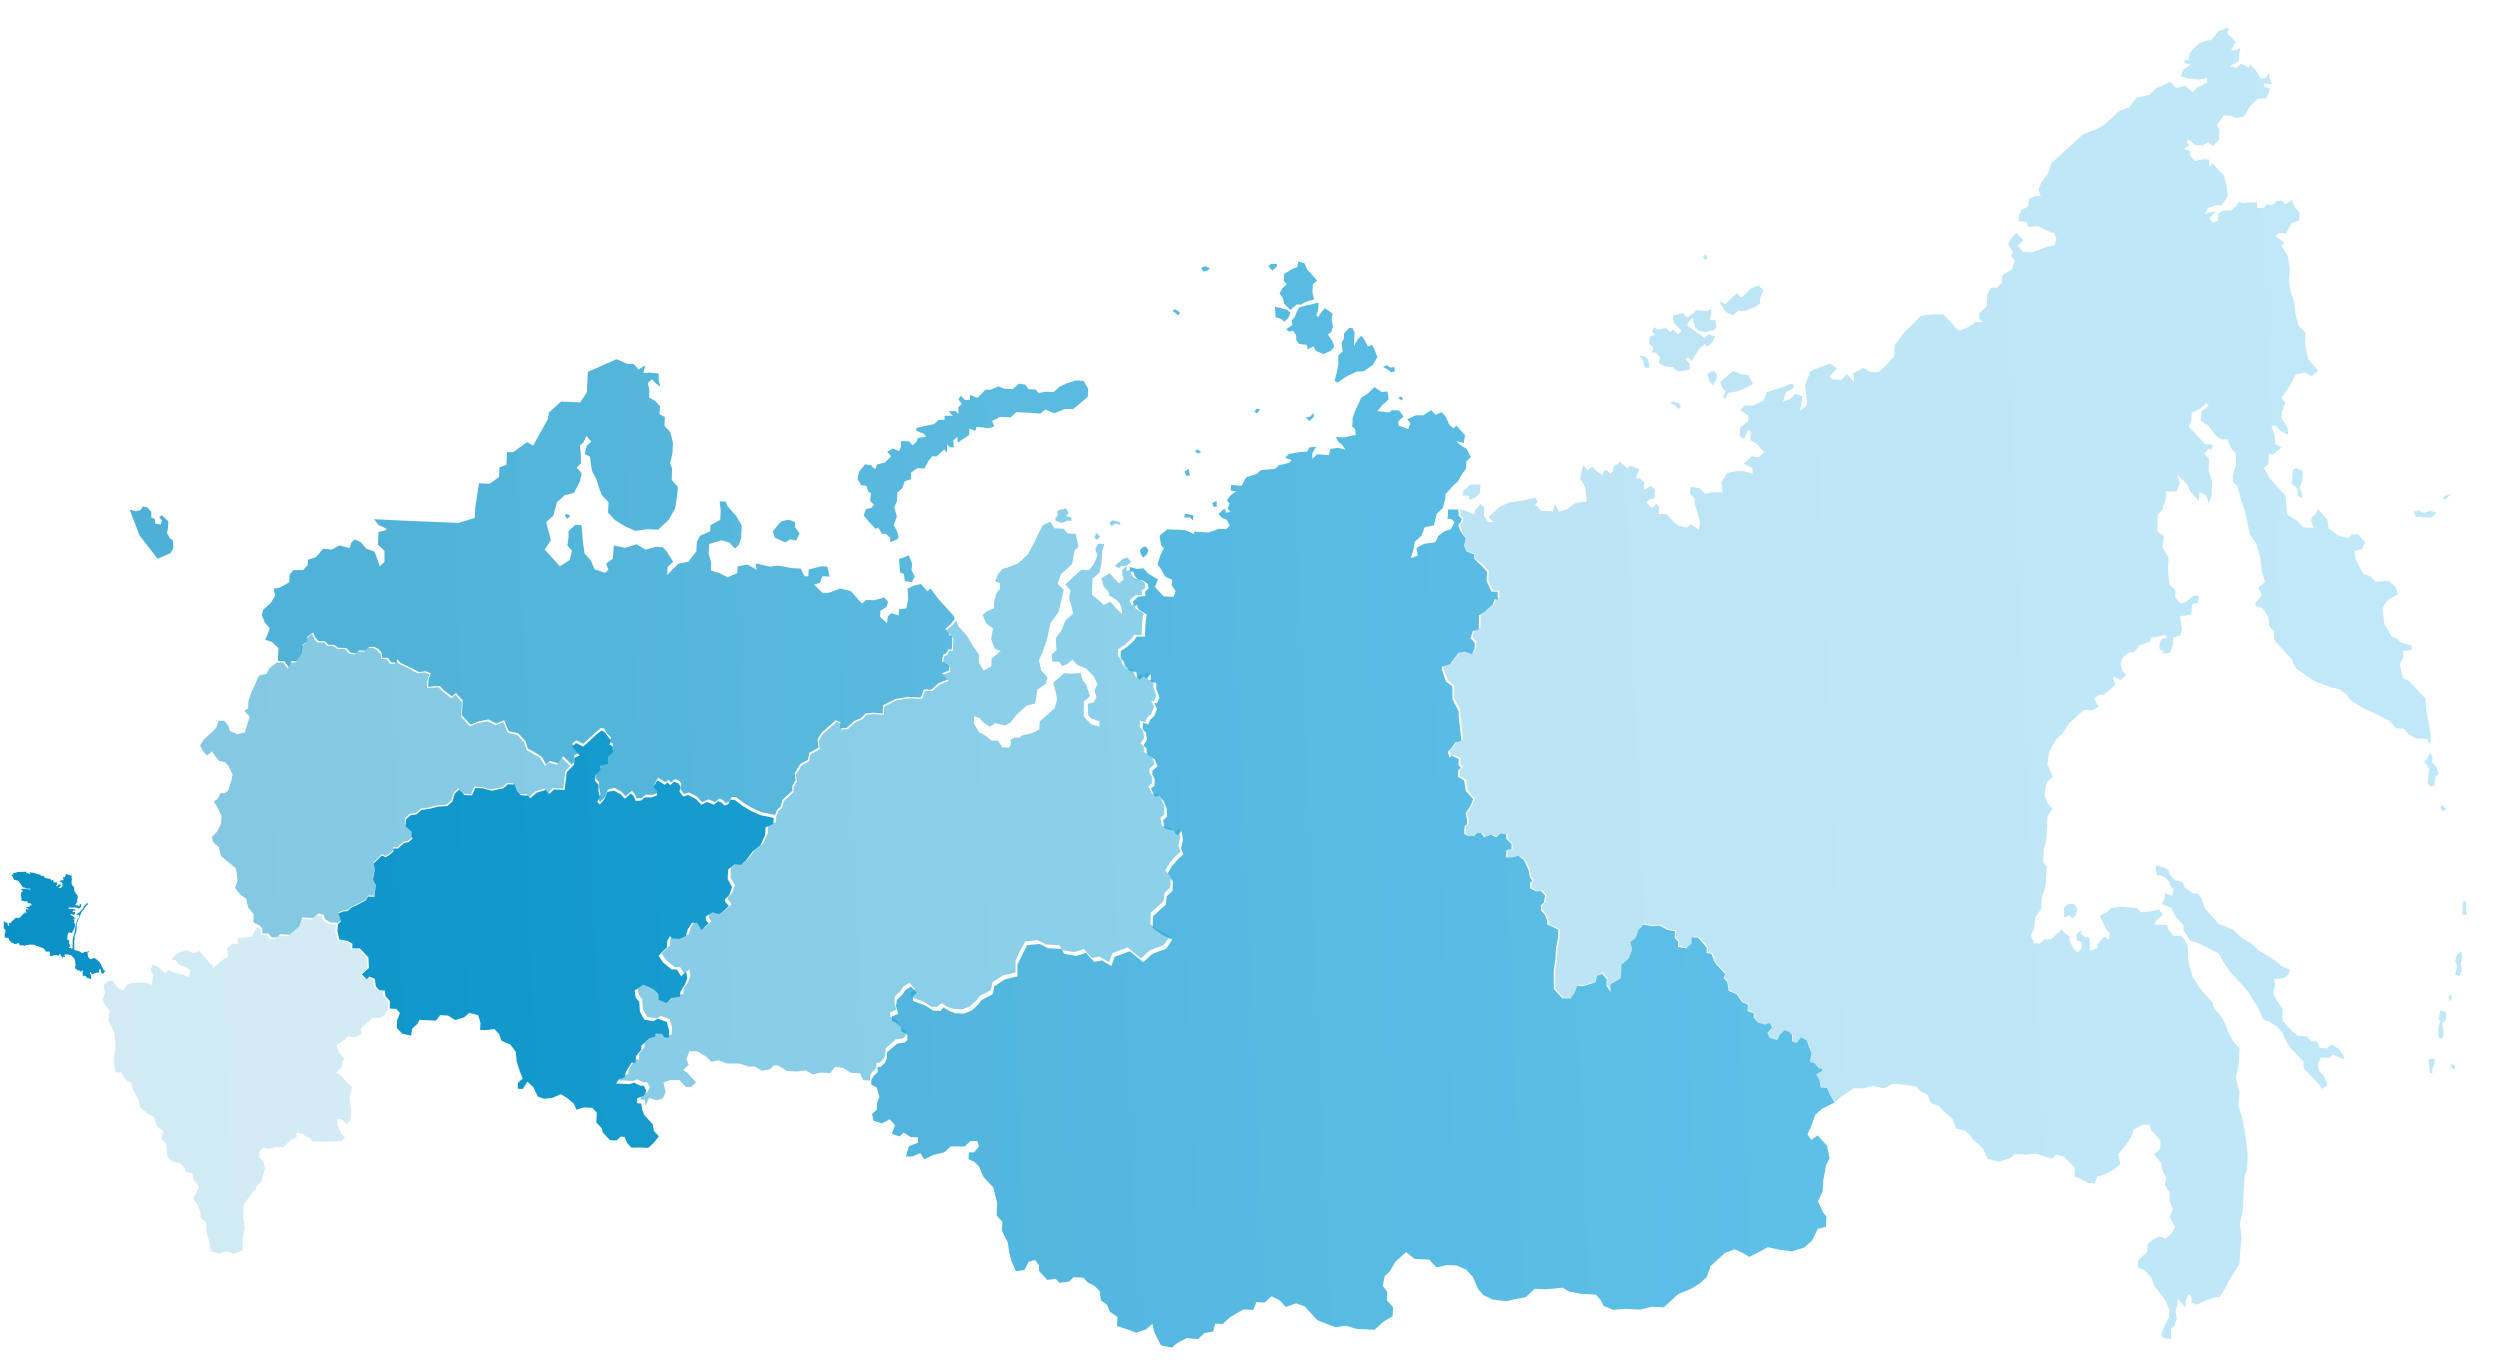
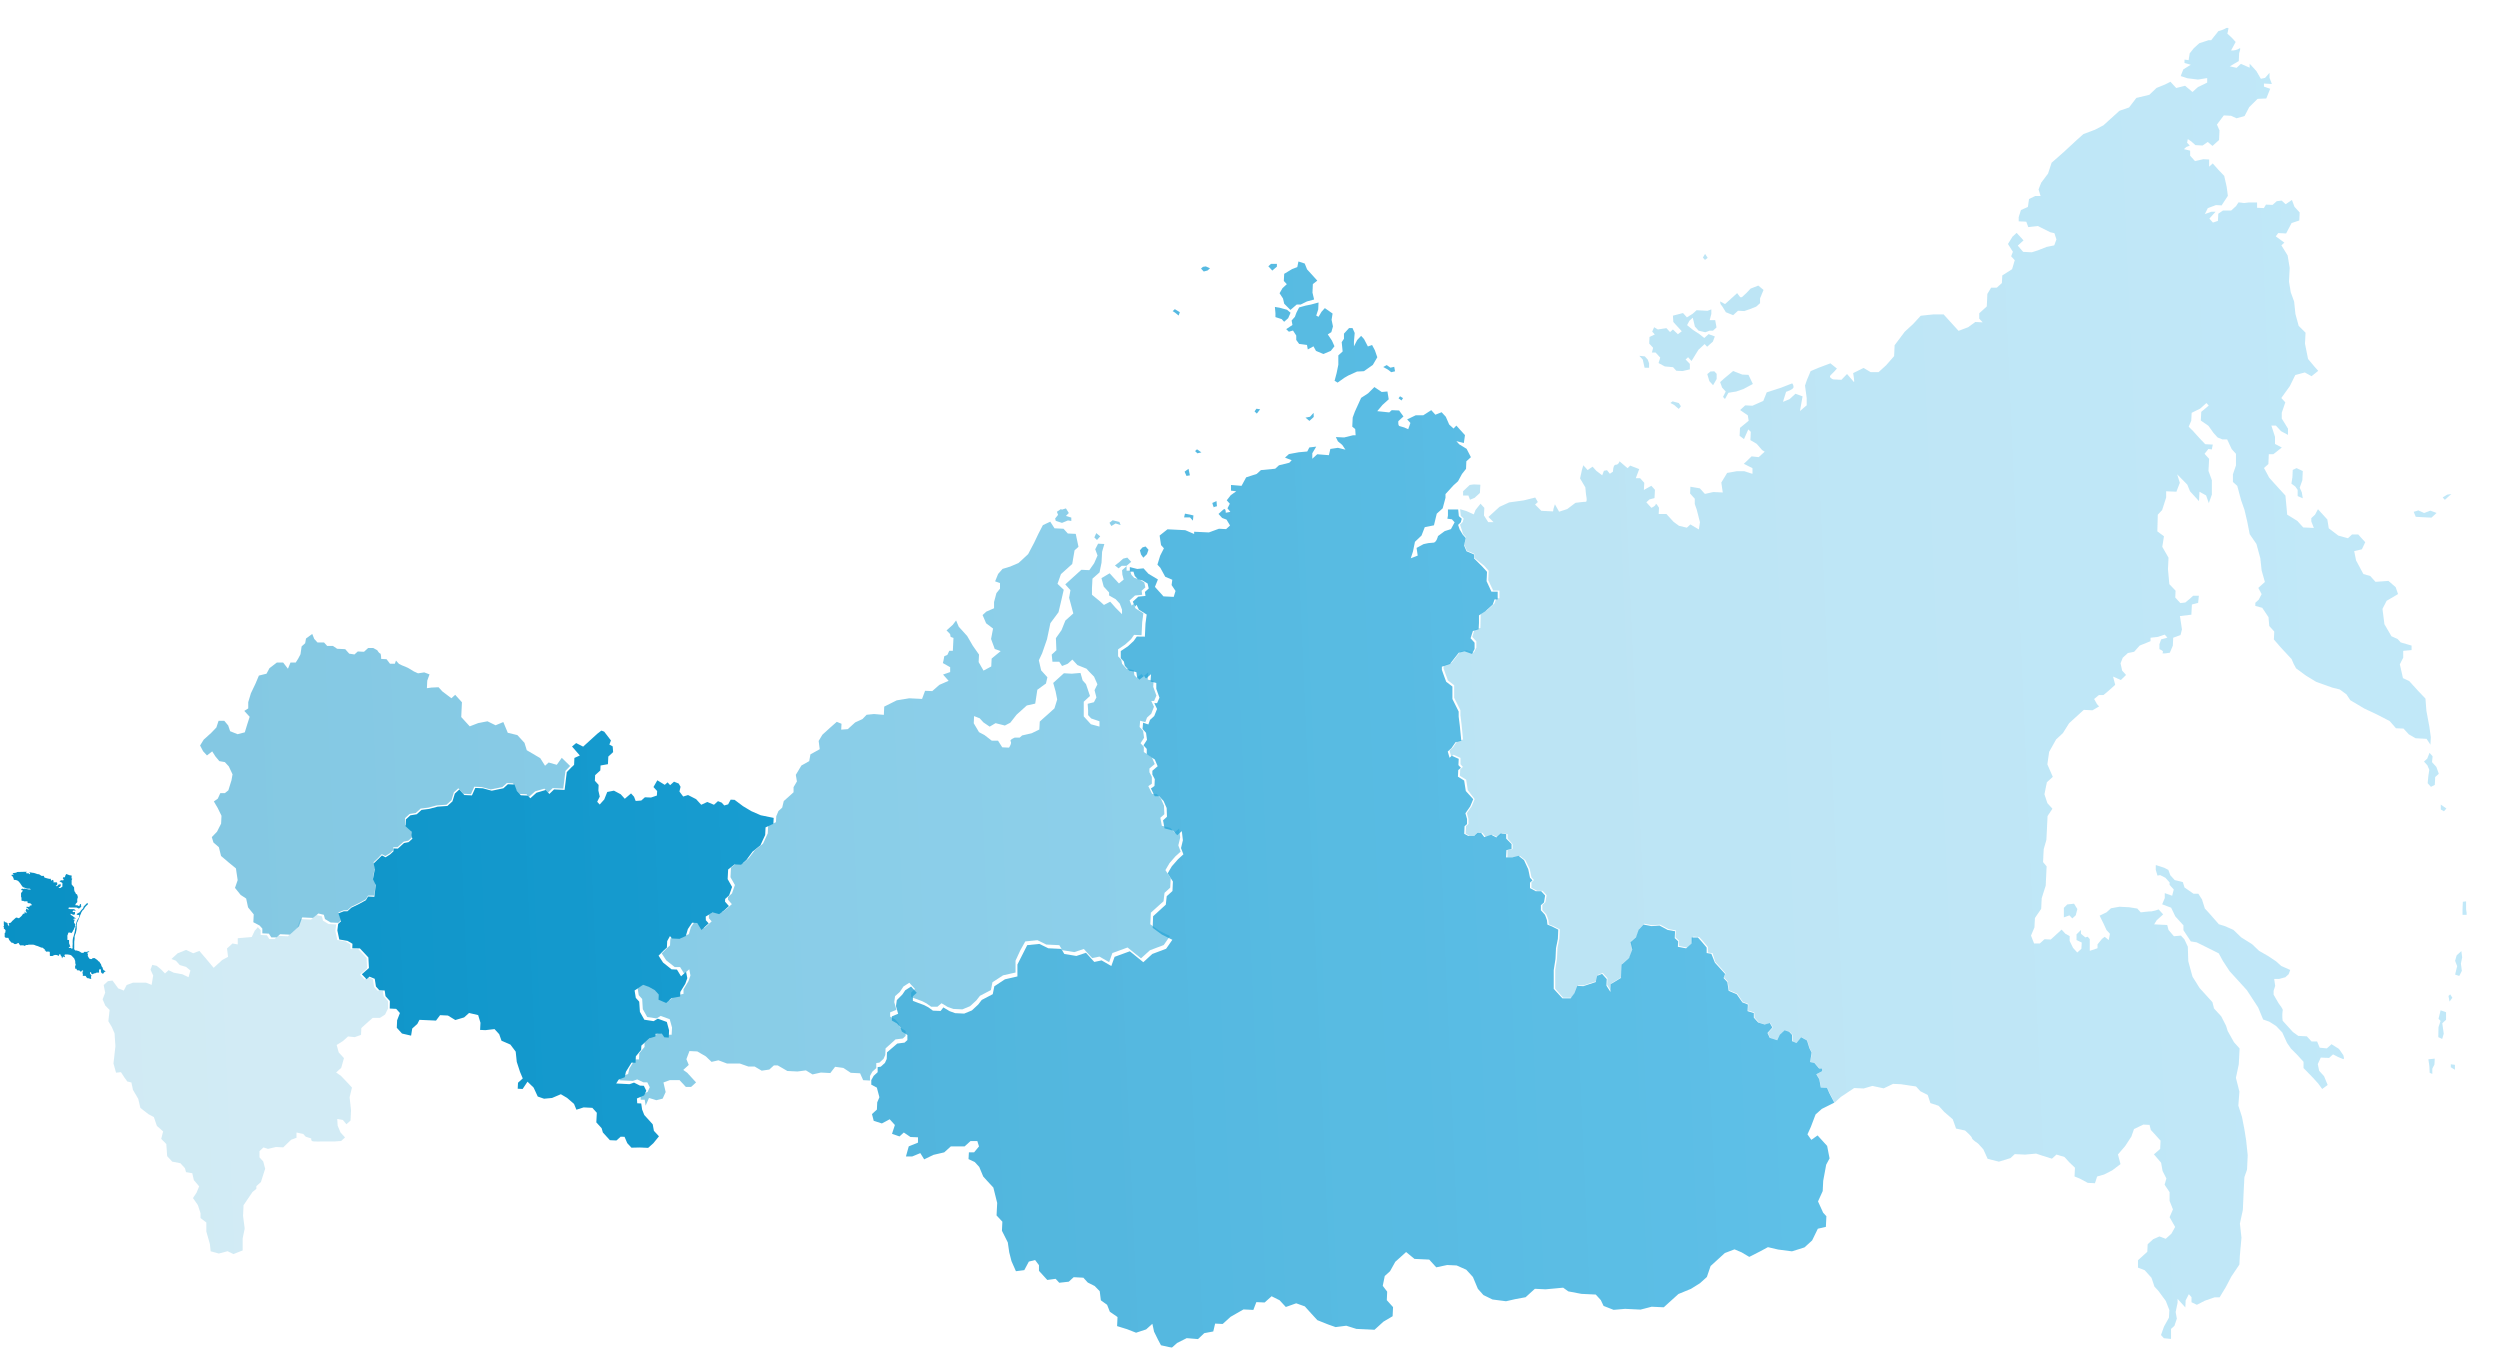
<svg xmlns="http://www.w3.org/2000/svg" xmlns:xlink="http://www.w3.org/1999/xlink" id="Слой_1" data-name="Слой 1" viewBox="0 0 400.33 219.71">
  <defs>
    <style>.cls-1{fill:none;}.cls-2{clip-path:url(#clip-path);}.cls-3{opacity:0.31;}.cls-4{clip-path:url(#clip-path-3);}.cls-5{clip-path:url(#clip-path-4);}.cls-6{fill:url(#Безымянный_градиент_8);}.cls-7{opacity:0.76;}.cls-8{clip-path:url(#clip-path-5);}.cls-9{clip-path:url(#clip-path-6);}.cls-10{fill:url(#Безымянный_градиент_8-2);}.cls-11{opacity:0.73;}.cls-12{clip-path:url(#clip-path-7);}.cls-13{clip-path:url(#clip-path-8);}.cls-14{fill:url(#Безымянный_градиент_8-3);}.cls-15{opacity:0.51;}.cls-16{clip-path:url(#clip-path-9);}.cls-17{clip-path:url(#clip-path-10);}.cls-18{fill:url(#Безымянный_градиент_8-4);}.cls-19{opacity:0.19;}.cls-20{clip-path:url(#clip-path-11);}.cls-21{clip-path:url(#clip-path-12);}.cls-22{fill:url(#Безымянный_градиент_8-5);}.cls-23{clip-path:url(#clip-path-13);}.cls-24{clip-path:url(#clip-path-14);}.cls-25{fill:url(#Безымянный_градиент_8-6);}.cls-26{clip-path:url(#clip-path-15);}.cls-27{fill:url(#Безымянный_градиент_8-7);}.cls-28{clip-path:url(#clip-path-16);}.cls-29{fill:url(#Безымянный_градиент_8-8);}</style>
    <clipPath id="clip-path" transform="translate(-176.96 -247.27)">
      <rect class="cls-1" x="177.45" y="251.71" width="394.52" height="211.38" />
    </clipPath>
    <clipPath id="clip-path-3" transform="translate(-176.96 -247.27)">
      <rect class="cls-1" x="394.31" y="238.49" width="193.72" height="226.53" />
    </clipPath>
    <clipPath id="clip-path-4" transform="translate(-176.96 -247.27)">
      <path class="cls-1" d="M445.79,311.81l-1-.27-.34.26.59.31.74.64.35-.43ZM450,287.93l-.36.59.34.37.43-.33Zm-37.69,37-1.06,1,0,.69.85,0,.25.67.73-.29.86-.79.07-1.32-1.05-.05Zm28.51-20.07-.47-.52-.88-.09.55.6.29,1.31.72,0,0-.71Zm12.25,3-.66.6.31.87.58.64-.43.86.31.34.55-1,1.28-.21,1.12-.39,1.52-.81-.7-1.46-1-.05-1.46-.57-.72.6Zm-2.21-1.1-.51.42.33,1.12.6.66.57-1,0-.83-.37-.4Zm-.47-9.72-1.76-.09-.6.55-.94.59-.63-.69-1.61.42.06,1,.39.44.58.63.39.43-.63.47-.79-.76-.46.42-.58-.63-1.38.21-.59-.36-.31.7.42.46-.85.4-.05,1.05.63.69-.2.76.6,0,.74.81-.27.87,1,.54,1.32.12.52.57,1,.05,1.17-.27,0-.88-.68-.7.4-.36.55.6,1.1-1.79,1-.92.4.43.92-.83.31-.82-1-.37-.69.62-.8-.64-1-.65-.95-.77.36-.69.55-.5.34,1.42.6.66,1.07.25.67-.25.55,0,.57-.52-.21-1.17-.88,0,.26-1,0-.72Zm2.09-1.06-.09-.44.81.42.43-.39.61-.55.89-.81.49.65.27,0,.72-.66.67-.71,1.24-.49.84.7-.56,1.35,0,.77-.61.55-.92.37-1,.34-1-.05-.78.71-1.16-.47-.56-.91ZM508,392.1l-.55.55,0,.74,0,.78.9-.32.45.49.55-.5.26-1-.53-.86Zm60.81-65.61-.7.44.35.38.52-.47.52-.47Zm-1,49.62,0,.78.51.29.39-.45ZM566,367.82l-.36.93-.52.47.55.61.3.72-.15.94-.11,1.2.52.58.62-.31.06-1.26.58-.52-.39-1.1-.7-.77.1-.94ZM564.22,329l-.75.23.33.8,1.26.07,1.26.06.82-.75-1-.37-1,.38Zm-20.12-6.48-.05,1.15-.16,1.05.61.45.39.54v1l.82.35-.16-.95-.33-.75.42-1.19.07-1.47-1-.47Zm27.24,69.15-.05,1.16,0,.94.74,0-.17-.9,0-.58,0-.68Zm-1.24,11.66.33-1.35-.33-.85.25-.88.75-.68.13,1-.2,1,.15,1.16-.41.82Zm-.78,3.17-.28.25.17.9.45-.61Zm-1.91,6.85.62.29.25-.83-.23-1.69.6-.55,0-1.21-.87-.31-.33,1.35.32.36-.33,1Zm2,4.35,0,.47.66.4,0-.79Zm-3.59-.8.16,1.11.05,1.05.42.18,0-.84.34-.67.05-.94Zm-42.95-29.5-.43.08-.27-.9,0-.79,1.34.43.67.35.32.86.7.77,1.3.32.27.86,1.43,1,.78,0,.59.92.45,1.44.78.85,1.47,1.68,1,.31,1.33.59,1.26,1.21,1.73,1.08,1.11,1.06,1.48.85,1.27.85.81.73,1.44.64-.25.68-.54.49-1,.27-.78,0,.16,1.11-.25.78,0,.63.82,1.41s.8,1,.63,1.13a5.6,5.6,0,0,0,0,1.63l.64.71,1,1.1.86.62,1.37.07.75.82.89,0,.42,1,1.15.11.74-.67,1.2.76.69,1s.23.64,0,.63a10.5,10.5,0,0,1-1.65-.76l-.63.57-1.33-.06-.48,1.05.22,1.06.79.88.57,1.4-.87.64-.64-.87-.85-.94-1.5-1.54,0-1-1-1.1-1-1-.64-.92-.76-1.67-1-1.05-1.07-.68-1-.36-.8-1.93-1.81-2.77-1.5-1.65-1.25-1.37-1.07-1.63-.68-1.24-2-1-1.54-.76-.93-.15-1.18-1.79,0-.78-1.3-1.43-.67-1.4-1.44-.54.42-1,0-.79,1.18.42.26-1-.67-.75,0-.39-.66-.73Zm-65,22-1-.31.05-1.06-.89-.34-.89-1.3-1.3-.55-.22-1.4-.59-.65.24-.66-.88-1-.76-.83-.43-1.39-.75-.11,0-.87-.77-.93-.63-.69-1-.05-.05.93-.89.81-1.31-.25,0-.87-.55-.52.06-1.1-1.17-.21-1.33-.71-1.29.09-1.28-.25-.76.84-.42,1.17-.89.81.29,1.19-.52,1.34-1.19,1.08-.1,2.12-1.65,1-.06,1.25-.63-1,.05-1.06-.76-.84-.77.31-.24,1-2,.66-.94,0-.43,1.11-.65.88-1.31,0L426,405.58v-3l.28-1.8.08-1.71.3-1.5.07-1.48-1-.5-.75-.3-.08-.73-.31-.84-.65-.72,0-.82.49-.45.19-1.11-.63-.69-.87,0-.93-.5,0-.87.4-.36-.39-.44-.28-1.34-.69-1.4-.88-.69-1,.26-1,0,0-1.18.83-.19,0-.77-.8-.89v-.73l-.88-.1-.7.64-.81-.42-1.12.36-.5-.67-.57,0-.51.47-1,0-.63-.34.06-1.21.39-.36,0-.79-.26-.93.77-1.1.48-1.15L412,373.8l-.26-1.68-1-.62.05-1.06.43-.36-.39-.44,0-1-1.11-.51-.36.32-.29-1,.6-.54.65-1,.92-.22-.23-2.36-.19-1.53,0-.8-1-2,0-2-1-.77-.4-1.08-.29-.83,0-.5,1.3-.44,1.4-1.8.93-.23,1.21.42.4-.8,0-1-.65-.71.37-1.17.93-.27.05-2.19,1-.63,1.21-1.1.29-.83.5,0,0-1.23-1,0-.79-1.67.07-1.5-.73-.81-1.58-1.26,0-.64-1.2-.51-.39-.93.27-1.21-.49-.54L411,332l-.24-.72.43-.42.15-.57-.46-.41-.11-1.07,1,.29,1.19.54.28-.71.8-1,.61.67-.06,1.21.68,1.07.85,0-.81-.83.6-.55,1.17-1.07,1.55-.71,2.33-.32,1.84-.46.42.72-.44.41,1,1,1.87.09.09-.48.21-.66.67,1.19,1.3-.42,1.32-1s1.35-.18,1.65-.17.05-1.09.05-1.09l-.12-1.22-.84-1.43.3-1.39.22-.72.69.77.79-.54.6.66.94.72.28-.72.49-.1.46.57.5-.34s0-1.12.45-1.1.6-.55.6-.55l1.28,1.1.44-.41,1.43.56-.55,1.46.7,0,.66.73-.06,1.15,1.19-.67.58.64-.07,1.33-.8.21-.51.46.81.89s.68-.28.7-.58.52.57.52.57l-.05,1,1.24,0,1.13,1.24.88.65,1.26.3.57-.52,1.35.8.18-1.15-.51-2-.32-.92,0-.85-.75-.83.05-1.09,1.51.26.81.89,1.35-.3,1.51.07-.23-1.59.93-1.54,1.59-.28h1.15l1.32.43,0-.91-1.39-.7.54-.5.7-.69,1.15.12.95-.87-.41-.26-.87-1-1-.59.06-1.33-.4-.39-.69,1.55-.7-.52.06-1.27,1.39-1.15-.14-.86-1.23-.85.82-.75,1.15.06,1.74-.77.55-1.37,2.28-.74,1.8-.7a.9.9,0,0,1,.21.61c0,.37-1.19.74-1.19.74l-.5,1.61,1.05-.43.95-.87,1.14.42-.42,2.35,1.08-.92,0-1.15-.27-2,.28-.84.62-1.48,1.3-.55,1.86-.7,1.05.84a13.36,13.36,0,0,1-1,1.05c-.41.37.39.68.39.68l1.33.07.9-.93,1.09,1.27c.17.19-.11-1.41-.11-1.41l1.67-.83,1.13.67h1.27l1.21-1.1,1.28-1.46.08-1.75,1.63-2.17,1.33-1.22,1.22-1.33,2-.21h1.67l.78.86,1.61,1.77,1.55-.59,1.13-.83,1.18.06-.55-.6,0-.85,1.21-1.1.09-2,.6-1,.91,0,.82-.75.06-1.21,1.57-1,.43-1.44-.58-.63.28-.72-.79-1.25.73-1.18.66-.6,1.1,1.2-.92.84.86,1,1.39.07,1-.32,1.36-.54,1.23-.25.35-.95-.32-1-.66-.15-2-1-1.53.17-.32-.86-1.21-.06,0-.67.36-1.14,1.11-.49.18-1.27,1-.49.85,0-.32-1.05.42-1.07,1.1-1.47.57-1.73,1.93-1.7,2.16-2,1-.89,1.86-.7,1.34-.7,1.27-1.15,1.3-1.18,1.54-.53,1.17-1.53,2.08-.5,1.15-1.1,1.36-.55.87-.44.92,1,1.42-.36,1.19,1,.86-.78,1.49-.72,0-.73-1.47.24-1.69-.21-1.08-.35.42-1.07,1.19-.74-1-.29,0-.54.66.09.17-1.08.65-.82.89-.81,1.48-.48.42,0,1.16-1.46a4.35,4.35,0,0,0,1.43-.6c.38-.34,0,1,0,1l.76.71.57.63-.73,1.36a2.2,2.2,0,0,0,1.29-.3c.38-.35,0,.73,0,.73l-.06,1.27-1.43.84,1.08.24.69-.64,1.4.62,0-.64,1.07,1.17.73,1.25.67-.15.71-.81,0,.79.38,1-1.27-.07,0,.49,1,.35-.62,1.55-1.4.06-1.34,1.33-.74,1.42-1.29.36-.89-.4-1.15-.06-1.1,1.47.41.93-.07,1.54-1.05.95-.76-.64-.82.57-1.15-.06-.64-.57-.58-.4-.12.57.43.48-.56.22-.38.34,1,.24,0,.81.78.86,1.35-.3.91.05v1.15l.58-.52.89,1,.95,1,.4,1.78.18,1.41-1,1.53-.91-.05-1.3.49-.47.95,1.05-.38.67,0-1,1.1.57.64.8-.27.06-1.15.75-.51,1.31,0,.79-.72.39-.59.91.11.73-.09h1.33l0,.85,1.09.05.33-.56,1.06.05.67-.6.79-.09.64.58,1-.68.4,1.08.84.92-.06,1.28-1.24.42-.87,1.66-1.27-.06-.39.53,1.38,1-.48.43,1,1.62.33,2-.11,2.19.28,1.71.54,1.48.21,2,.52,1.9,1.1,1.09-.09,1.76.49,2.45,1,1.2.63.7-1.07.86-1.07-.6-1.53.41-.88,1.78L542.27,311l.64.7-.57,1.67,0,.91,1,1.63,0,1-1.12-.6-.81-.89-.73,0,.58,1.79,0,1.15,1.09.57L541,320l-.73,0-.07,1.58-.7.63.84,1.56.69.77.8.88,1.1,1.21.16,1.71.12,1.34,1.62,1,.95,1.05,1.7.08-.41-1.05,0-.52.6-.55.47-.88,1.5,1.65.23,1.41,1.52,1.16,1.55.43.65-.6,1,0,1.12,1.24-.54,1.13-1.23.3.3,1.48,1.17,2.18,1.1.32.84.93,2.07-.15,1.16,1,.38,1.11-.75.45-1.07.62-.67,1.3.31,2.45,1.12,1.93,1,.45.49.54,1.74.51,0,.72-1.34.12,0,1.09-.54,1.07.5,2.21,1,.47,1.5,1.65,1.1,1.15.15,1.95.48,2.58.23,1.65-.06,1.21-.62-.94-1.76-.09-1.09-.63-.84-.92-1.21-.05-1-1.15-2.07-1.07-2-.94-2.24-1.33-.62-.94-1.06-.78-1.2-.3-2.56-.91-1.65-1-1.59-1.17a8.24,8.24,0,0,1-.72-1.49L542.23,351l-1.15-1.33.06-1.27-.8-.89-.12-1.41-1-1.5-1.11-.3,0-.51.54-.49.47-.89-.53-1,.57-.52.48-.43-.52-1.85-.21-1.95-.62-2.28-1.08-1.57-.39-2-.45-1.91-.54-1.54-.61-2.28-.7-.64v-1.21l.49-1.44,0-.85,0-1-.69-.76-.72-1.55-.78,0-.75-.31-.66-.73-.8-1.13-1.23-.85.07-1.39,1.2-1-.37-.41-1,.89-1.36.67-.07,1.27-.41.95.7.7,1,1.11.95,1,1.21.06-.16.78-.54-.08-.62.78.73.8-.1,1.94.54,1.48v2.31l-.49,1.37-.43-1.23-1.06-.6-.08,1.51-.86-.95-.58-.63-.43-1.06-1.62-1.65.42,1.35-.55,1.43-1.64-.07,0,1-.64,2-.7.75-.07,2.67,1.06.78-.27,1.69,1,1.75-.09,1.82.22,2.41,1,1.05-.05,1.09.81.89.79-.09.73-.6.54-.49.91,0-.12,1.15-1,.26-.08,1.63-1.83.22.32,2.14-.23.9-1.17.43-.06,1.27-.48,1.13s-1.44.27-1.15,0-.52-.57-.52-.57l0-.79.28-.78,1-.28-.43-.48-1.11.37-1.16.13,0,.55-1.73.7-.9,1-1,.2-.82.75-.35.89.25,1.17.63.7-.83.81-1.25-.55.34,1.32-1,.9-.88.74-.73,0-.76.63.45.81.34.38-1.06.62-1.39-.07-1.43,1.3-.92.84-1,1.59-1.08,1-1.12,2-.28,2,.87,2-.95.86-.39,1.93.47,1.42.81.89-.78,1.17-.08,1.64-.11,2.18-.43,1.5-.1,2.06.57.69-.07,1.46-.08,1.63-.64,2-.08,1.7-1,1.47-.08,1.51-.55,1.31.49,1.26.92,0,.75-.68,1,.05.82-.75.92-.84.58.64.71.4,0,.78.53,1.09.69.76.66-.6.05-1-.83-.4,0-.91.71-.7,0,.61.7.58.37-.11.34.38,0,1.1,0,.78,1.24-.42,0-.61.71-.88.44-.34.64.52.2-1-.55-.6-.49-1.06-.61-1.24,1.12-.55.7-.64,1.34-.24,1.58.08,1.29.21.55.61s1.4-.18,1.71-.16a5.36,5.36,0,0,0,1.16-.31l.72.79-.6.55-.44.4-.4.65,1,.05,1.09.05.21.8.86,1,1.13-.1.55.6.55,1.18.07,2.31.67,2.47,1.15,1.84,1.47,1.62.58.64.25,1,1.16,1.27.77,1.5.27.86,1,1.78.9,1-.13,2.54-.46,2.16.56,2.22-.17,2.24.58,1.79.39,2,.28,1.77.25,2.38-.11,2.31-.42,1.19-.12,2.37-.13,2.9-.47,2.17.25,2.26-.26,2.9-.07,1.4-1.3,1.94-.87,1.66-1,1.65-.79,0-1.54.53-1.31.67-.86-.41,0-.81-.43-.48-.51,1-.05,1.12-.49-.54-.75-.83,0,.61-.31,1.5.19,1.05-.39,1.16-.54.49,0,.61,0,1-1.15-.12-.46-.51.49-1.37.79-1.42.06-1.21-.57-1.46L522.6,454l-.64-.7-.48-1.42-1.09-1.21-1.07-.41,0-1.19.8-.72.69-.63.06-1.21.89-.81,1-.44,1,.38.92-.83.59-1.07-.89-1.56.54-1.25-.54-1.36,0-1.4-.8-1.19.29-1-.61-1.19-.24-1.34-1.15-1.33,1-.87.06-1.33-.72-.8-.84-.92-.2-.8-1-.05-1.49.72-.42,1.2-1,1.53-1.15,1.34.41,1.54-1.32,1-1.31.67-1.11.31-.35,1.08-1.15-.06L510,436l-.84-.34.07-1.4-.93-.89-.75-.83-1.28-.39-.73.66-1.38-.43L503,432l-1.77.16-1.64-.08-.69.64-1.85.57-1.8-.45-.69-1.52-.83-.92s-1-.65-1-.9-1.1-1.2-1.1-1.2l-1.44-.31-.53-1.49-1.35-1.16-.92-1-1.31-.43-.43-1.3-1.18-.6-.69-.76-2.41-.36-1.27-.06-1.5.72-1.8-.39-1.41.41-1.52-.07-2.13,1.42-1,.92-.81-1.56-.36-.8-1-.05-.24-1.32-.48-.81.93-.5,0-.43-.48,0-.78-.92-.66-.12.23-1.54-.36-.72-.37-1.2-.95-.53-.74.94L464,414v-1l-.46-.51-.71-.23-.77.7-.41.9-1.23-.4-.35-.77.77-.88-.39-.72-.83.24-1-.33-.7-.77Z" />
    </clipPath>
    <linearGradient id="Безымянный_градиент_8" x1="1.4" y1="709.56" x2="2.4" y2="709.56" gradientTransform="matrix(459.27, 0, 0, -459.27, -541.82, 326237.45)" gradientUnits="userSpaceOnUse">
      <stop offset="0" stop-color="#0089bd" />
      <stop offset="1" stop-color="#37b5e9" />
    </linearGradient>
    <clipPath id="clip-path-5" transform="translate(-176.96 -247.27)">
      <rect class="cls-1" x="305.43" y="278.73" width="180.63" height="190.78" />
    </clipPath>
    <clipPath id="clip-path-6" transform="translate(-176.96 -247.27)">
      <path class="cls-1" d="M368.64,319.22l-.31.28.37.36.64-.15Zm13.24-22.67-.77-.13.09,1,0,.63,1,.32.39.43.65-.58.38-.87-.57-.48Zm3-7.41-.18.9-.84.32-1.26.76-.06,1.14.48.52-.69.63-.47.82.55.84.19.83,1,1,1-.86.64,0,1-.5,1.15-.31-.26-1.1.06-1.37.71-.55-.54-.6-1.1-1.21-.37-.93Zm-4.39.38-.43.39.31.33.32.36.74-.63,0-.45Zm-10.44.41-.46.07-.31.28.44.47.62-.17.38-.35Zm-10.15,45-.41.47.19.67.36.51.58-.57.25-.71-.47-.52Zm5.19-38.15-.35.31.38.24.58.47.19-.54Zm1.62,32.74-.14.6.94,0,.47.52.09-.83-.54-.13Zm.57-7.18-.63.46.3.68.55-.09Zm4.48,5.17-.67.3a4.3,4.3,0,0,0,.24.72c0-.11.5-.19.5-.19Zm6.39-14.79-.3.43.37.35.53-.69Zm9.16.66-.58.63-.72.14.63.52.69-.63Zm1.8-16.77-.53.58-.48.81-.37-.19.32-1,.05-1.1-1.22.33s-.72.13-.89.18l-1,.28-.42.81-.26.7-.52.58.13.72-1,.67.43.41.66-.19.52.8,0,.71.46.63,1.26.17.13.72.91-.5.4.73,1.19.5,1.18-.5.59-.74-.4-.9-.67-1,.57-.36.26-.92-.22-1.06.16-1Zm4.66,6.12,0-.77.12-1.37-.35-.79-.55,0-.82.9,0,.82-.36.54.15,1.49-.69.63,0,1.49L391,307l-.33,1.25.48.29,1.08-.77.62-.36,1.41-.64,1.11-.06,1.42-1,.72-1.23-.39-1.12-.45-.85-.67.24-.61-1.18-.47-.52-.64.68Zm5.25,3-.56.31.75.42.53.41.61-.14-.13-.72-.61.14Zm2.13,5-.24.32.48.35.24-.38Zm17,70.83v-.72l-.89-.1-.69.63-.81-.42-1.12.37-.5-.67-.57,0-.51.47-1,0-.63-.33.05-1.21.4-.36,0-.8-.26-.92.77-1.1.48-1.15-1.19-1.31-.26-1.68-1-.62.05-1.06.43-.36-.4-.43.05-1-1.11-.5-.36.32-.29-1,.6-.54.65-.95.92-.22-.23-2.36-.19-1.53,0-.8-1-2,0-2-1-.77-.4-1.08-.29-.83,0-.5,1.3-.44,1.4-1.79.93-.23,1.2.42.41-.8,0-1-.64-.71.37-1.17.92-.27.05-1v-1.23l1-.63,1.21-1.1.29-.83.5,0,0-1.23-1,0-.78-1.68.07-1.5-.73-.81L413,336.69l0-.63-1.21-.52-.38-.92.26-1.21-.49-.54-.49-.83-.24-.72.43-.42.15-.57-.46-.41-.11-1.07-.72,0-.92,0,0,1-.09.48.73.1.43.48L409.3,332l-1,.32-1.07.79s-.24,1.09-.78,1.06a6.7,6.7,0,0,0-1.53.23l-1.12.61.18,1.23-1.11.43.35-1.08.32-1.56,1.05-1,.52-1.34,1.47-.3.45-1.86.95-.86.45-1.68,0-.6,1.28-1.4.73-.66.63-1.16.65-.82.05-1.21.73-.66-.69-1.34-1.18-.72-.46-.51,1.2.3.18-1.26-.78-.86-.6-.67-.45.47-.7-.64-.54-1.24-.67-.73-1,.4-.66-.73-1.28.82-1.21,0-1.37.66.52.57-.35,1a5.44,5.44,0,0,0-1.32-.48c-.36,0-.26-.81-.26-.81l.82-.75L401,313l-1.18-.05-.4.36-1.92-.2.84-1,1-.9-.21-1.25-.91.08-1.18-.79-1,1-1.12.73-1,2.2-.35.95-.07,1.46.47.38.07,1-.42,0-1.42.35-1.33-.06.33.68.7.58.51.76-1.2-.3-1.22.18-.23,1-1.87-.15-.79.72,0-.88.63-1.06-1.1.13-.34.65-1.34.12-1.59.29-.63.57,1.07.42-.38.4-1.66.41-.6.55-2.29.22-.67.61-1.69.55-.74,1.36-1.69-.14,0,.91.84.1-.88.63-.64.82.49.54-.37.74.46.57-.74.14s.05-.9-.43-.47l-.73.66.58.64.71.27.56.94-.63.58-1.15-.06-1.61.59-2.36-.11,0,.36-1.42-.61-2.85-.14-1.26,1,.23,1.53.46.51-.6,1.18-.44,1.44.47.51.78,1.43,1.13.48-.11.85.63.94-.29.95-1.64-.08-1-1.11-.37-.41.48-1.19-1.53-.92-.78-.86-1,.1-1.19-.3,0,.73.58,0,.21.68.49.54.75.19.82.49.18.8-.61.55.09.64-1.16.12-.87.8.34.82.26-.32.36.77,1.26.79-.19,1.45-.1,2.09L359,349.2l-.49.7-.93.86-1.15.77v1.13l.5.55.14.66.72.8,1.14.23.11.8.38.41.76-.6s.24.47.34.38l.76-.66-.09,1.18.93.22,0,.94.51,1.42-.38.87-.45,0,.44.94-.45,1.13-.68.62-.26.73L360,363l-.08,1,.56.62.15,1.12-.56.88.52.57,0,.85,1.29.85.46,1.08-.85.72,0,.61.39.74-.05,1.09-.57.4.61,1.25.72,0,.7.76.49,1.12.05,1.4-.63.57.24,1.29,1.38.37.66.73.73-.66.17,1.46-.3,1.26.38,1-.86.78L364.6,386l-.66,1.12.84,1.31-.07,1.52-.92.83-.15,1.36-.54.49-1.49,1.36-.07,1.86,1.48,1.08,1.67.83-1,1.44-2.21.83-1.44,1.32-2.16-1.75-2.44.89-.52,1.47-1.56-.9-1.17.25-1.33-1.47-1.54.51-1.93-.32-.48-.81-2.09-.1-1.42-.7-1.95.2-1.57,3.1,0,1.91-2,.46-1.7,1.12-.25,1.26-1.76.92-.58.75-1,.93-1.23.51-1.45-.07-.89-.32-1-.6-.44.57-1.23-.05-.74-.54-.67-.35-1-.37-.8-.31,0-.73.62-.56-.91-1-.93.59-.46.68-.89.9-.14.95.35,1.24-1,.41,0,.68.8.45.54.59.26.72.88.55,0,.81-.45.41-1.17.15L319,415.78l-.05,1.07-.28.62-.67.61-.5.07,0,.81-.64.59-.38.68,0,.73.89.47.41,1.54-.35.83-.05,1.15-.79.72.28,1.08,1.31.42,1.25-.67.83.92-.46,1.41,1.2.42.69-.63,1.06.72,1.21.05,0,.85-1.48.6-.45,1.62,1,0,1.3-.54.62,1,1.49-.72,1.72-.4,1.05-.95h2.21l.95-.86,1.09,0,.27.86-.78.94-.84,0-.06,1.09,1,.47.72.79.63,1.52.63.7,1,1.08.61,2.46-.1,2,.93,1-.07,1.45.94,1.87.23,1.59.36,1.41.71,1.61,1.34-.17.73-1.37,1-.25.62.82,0,.91.63.69.7.77,1.34-.18.58.63,1.52-.17.79-.72,1.55.08.7.77,1.11.56.81.83.18,1.46,1,.72.44,1.11,1.23.85-.07,1.45,1.61.5,1.43.56,1.61-.53,1-.9.27,1.26.61,1.24.5.94,1.74.39.83-.75,1.55-.78,1.81.15,1-.95,1.44-.27.3-1.26,1.21.06,1.27-1.15,2.06-1.18,1.58.08.48-1.25,1.33.06,1.11-1,1.28.64,1,1.08,1.66-.59,1.38.49,1.09,1.21.92,1,1.73.69,1.19.42,1.71-.22,1.62.51,1.75.08,1.15.06,1.43-1.3,1.47-.87.07-1.46-1-1.11.06-1.36-.71-.94.32-1.57.85-.77.84-1.51,1-.9.73-.66,1.34,1.1,2.36.11,1.13,1.24,1.74-.37,1.52.07,1.54.68,1.07,1.17.79,1.89.89,1,1.45.71,2.17.28,1.54-.35,1.59-.29,1.49-1.35,1.72.08,2.81-.26.82.59,2.1.4,2.3.11.81.89.44.93,1.61.63,1.83-.16,2.48.12,1.78-.46,1.94.09.79-.72,1.56-1.41,2-.82,1.44-.9,1.11-1,.6-1.76,2.28-2.08,1.55-.59,1.13.48,1.23.73,1.75-.89,1.24-.67,1.62.38,2.23.29,2-.63,1.23-1.12.91-1.87,1.29-.3.08-1.7-.52-.57-.82-1.8.75-1.66.08-1.64.48-2.59.54-1-.39-2-.81-.89-.72-.79-1,.71-.62-.88.54-1.19.76-2,1-.89,2-1-.81-1.55-.35-.81-1-.05-.24-1.32-.48-.81.94-.5,0-.42-.49,0-.77-.91-.67-.13.23-1.53-.36-.72-.37-1.2-.94-.53-.74.93-.72-.3v-1l-.46-.5-.7-.24-.78.71-.41.89-1.22-.39-.36-.78.77-.87-.39-.72-.83.24-1.05-.33-.69-.77,0-.73-1-.31.05-1.06-.89-.35-.89-1.29-1.3-.56-.21-1.39-.6-.65.24-.66-1.63-1.8L451,400l-.75-.12,0-.87-.77-.92-.63-.7-1,0,0,.93-.89.81-1.32-.25.05-.87-.55-.52.05-1.1-1.16-.2-1.33-.71-1.29.09-1.28-.25-.76.83-.42,1.18-.89.81.29,1.18-.52,1.34-1.19,1.08-.1,2.12-1.64,1-.06,1.25-.64-1,.05-1.06-.75-.83-.78.31-.23,1-2,.66-.95-.05-.43,1.12-.65.88-1.31,0-1.39-1.52v-3l.28-1.8.08-1.71.3-1.5.07-1.47-1-.51-.74-.3-.08-.72-.31-.84-.66-.73,0-.81.5-.45.18-1.11-.63-.69-.87,0-.92-.5,0-.87.4-.36-.4-.44-.28-1.34L421,385l-.87-.68-1,.25-1,0,.06-1.17.82-.19,0-.78Z" />
    </clipPath>
    <linearGradient id="Безымянный_градиент_8-2" x1="1.4" y1="709.52" x2="2.4" y2="709.52" gradientTransform="matrix(459.27, 0, 0, -459.27, -541.34, 326239.9)" xlink:href="#Безымянный_градиент_8" />
    <clipPath id="clip-path-7" transform="translate(-176.96 -247.27)">
-       <rect class="cls-1" x="186.58" y="293.69" width="174.2" height="87.9" />
-     </clipPath>
+       </clipPath>
    <clipPath id="clip-path-8" transform="translate(-176.96 -247.27)">
-       <path class="cls-1" d="M303.28,330.48l-1.22.27-.76.89-.59.69.34,1.06.86.37.81.37.79-.51.93.21.55-1.13-.72-1,0-.83Zm19.21,5.7-.9.39-.67.19.1,1.43.07.77.6.2.16,1.16,1.15.16.43-.91-.51-1,.11-1Zm-124.76-7.3.93.26.82-.19.33-.58.73.15.65.71,0,.93.55.2.08.74.86.19.22-.68-.45-.49.43-.38.24.27.8.73-.05,1-.16.9.44.81.47.35.11,1.17-.46.87-2.07.91L199.3,333Zm121.07,3.88-.6,0-.62-1-.39.2-1.1-1.15-.83-1,.37-1,.89-.23.36-.53-.58-.53.12-1.31-.38-.13-.34-1-.82-.1-.61-1,.27-1.19.94-1.17,1,.16.31.4.38.19.19-.71,1.29-.32,1-1-.62-.75.9-.5,1,.43.32-.81,0-.82,1.26.06.58.63.66-.6.16-.57,1.39-.21-.45-.48-1.16-.47,0-.44,1.4-.32,1.44-.31.75-.68.93,0,0-.65h1.32l-.68-.74h1.15l.42.46v-1.1l.57-.52-.57-.74.42-.59.62.69.83,0,0-.82,1.18.5.64-.63.64-.68.77,0,1.34-.54.92.38,1.37.06.95-.86,1.07.14.46.73,1.15.06.53.57,1-.23,1.37.07.95-.86,1.1-.52,1.45-.48,1.32.06.71,1.24-.06,1.32-1.2,1-1.1.94-1.37,0-1.69.69-1.45-.62-.75.68-1.7-.14-2.2-.1-.86.83-1.71-.08-1.29.65.34.9-.9.28-1-.15-.94-.05-.14.6-1-.32-.05,1-1,.67-.85.56,0-.93-.69.57.12,1.1-.66,0-.45-.49,0,.52,0,.83-.46-.51-.65.59-.54.5-.72,0-.58.69L325,322.3l-1.16-.06-1,.72,0,1.05-1,.33-.38,1.08-.81.73-.06,1.37-.43,1,.42,1.45-.51,1.4.56,1,.23,1-.34.31-1,.4,0-.71Zm-51.14-3.23-.24.32.36.51.52-.47Zm-3-15.1.21-1.11,1.93-1.75,3.09.14,1.05-1.64.15-3.26,2-.87,2.6-1.15,1.72.75,1,0,.81.89,1.07-.68-.31,1.26,1-.07,1.45.13,0,1,.25,1.1-.65-.45-.66-.73-.67.6.25,1.17-.06,1.14,1,.6.75.82-.07,1.27.86.46-.07,1.42.95,1,.41,1.72-.09,1.75-.37,1.49.32.86-.06,1.85,1,1.1-.12,1.33-.35,2.16L284,330.57l-1.68,1.52-1.69-.08-1.9.27-1.6-.68-1.74-1.08-1.06-1.17.08-1.63-1.1-1.2-.48-1.3-.37-1.22-.72-1.37-.32-2.25-.83-.41.34-1.34.73-.66-.81-.89-.44,1-.6.54.17,1.34,0,1.55-.7.63.84.91-.31,1.32-.93,1.83-1.51.38-1.23,1.12-.56,2.12-1.17,1.07.77,2.88-1,1.5,1.18,1.29,1.26,1.39,1.57-1,.37-1.49-.75-.83.19-1.32,0-1,1.08-1,1,.05.23,2.73.25,1.8,1,1.1.6,1.43,1.7.59.53-.49-.37-1,1.07-.8.16-2.11,1.86.39,1.79-.58,1.41.86,1.66-.44,1.12.06.66.72,1,1.62-.89.81-.06,1.33.8-.9,1.11-1,1.46-.23,1.3-1.69.07-1.51.53-1,1.61-.7.05-1,1.56-.83.07-1.51-.17-1.46,1,.05.29.77,1.3,1.42.95,1.62-.1,2.11-.42,1.07-.57.52-.86-.95-1.26-.36-2,.57-.08,1.57.41,1.47-.05,1.21,1.37.43,1.3.66,1.55-.65.05-1.09,1.59-.28,1.48.8-.19-1,2.34.53,1.28-.18,2.28.42,1.33.06.61,1.24.61,0,.05-1.09,2-.51,1,.05.35,1.59-1.15-.06-.41,1.07-.93.26,1.33,1.34,1,0,1.86-.69,1.7.41,1.79,2,.67-.6,1.27.06,1.63-.44.6.67-.22.83-1,.62-.05,1,1.1,1,.15-1.11.54-.49,1.19.36.05-1,1.16-.12.31-1.44-.1-1.76,1.12-.49,1-.23,1.06,1.17.51-.46,1.17,1.6,1.35,1.49,1.09,1.2.26.59-.53.7-.62.56-.38.34.56.59.1.46.45.17,0,.94-.06,1.11-.57,0-.31.65-.49.21-.24,1.11,1.18.66,0,.79-1.15.4.9,1-1.49.65-1.14,1-1.15-.06-.49,1.31-2.06-.1-2,.33-2,1-.06,1.33-1.57-.13-1.18.12-.67.7-1.16.53-1.19,1.08-1,.08,0-1-.76-.31-1,.89-1.31,1.18-.59,1,.16,1.32-1.49.84-.19,1.08-1.26.71-.89,1.5.17,1.05-.54.93,0,.81-1.57,1.42-.26,1.06-.59.54-.36.84-2.07-.42-1.52-.66-1.32-.79-1.36-1-.64,0-.4.75-.62.18-.41-.45-.6-.24-.65.59-1.07-.46-1,.45-.82-.9-1.29-.65-.79.23-.6-.8.18-.76-.3-.52-.75-.31-.62.56-.41-.45-.45.41-1.2-.73-.62,1.08.59.64,0,.72-.94.32-1-.05-.59.53-.9.07-.26-.68-.48-.53-1,.86-.66-.72-1.09-.59-1.07.22-.49,1.19-.73.82-.4-.45.41-.82-.22-1,0-.9-.6-.67,0-.9.84-.75,0-.8,1.18-.21.06-1.21.78-.71-.07-.92-.53-.3.25-.65-.57-.62-.21-.24-.31-.56-.45-.17-.67.53-1.4,1.26-.86.78-1.12-.56-.66.55,1.26,1.44-.87.38-.06,1.12-.41.37-1.35-1.31-.8,1.13-1.31-.38-.59.53-.76-1.23-1.19-.75-1-.52-.37-1.19-1.14-1.25-1.55-.36-.72-1.74-1.24.53-1.3-.65-1.51.3-1.35.52-1.37-1.5.07-1.27.05-1.11-1.09-1.19-.61.55L248,357.78l-.61-.66-1.12.05-.75.1.06-1.21.36-1-.85-.31-1,.14-1.22-.64-1-.44-.8-.43-.49-.53-.18.5-.78,0-.55-.73-.86,0-.18-.89-.46-.51-.65-.37-.8,0-.68.62-1-.05-.53.48-.84-.14-.65-.71-1.29-.06-.69-.47-.92,0-.5-.56-1.06-.05-.52-.57-.32-.8-1,.74-.13.75-.57.52-.18,1.26-.37.71-.39.61-.85,0-.41,1-.77-1-1,0,.1-2.06-1-1-1.13-.36.41-.89.34-.95-.8-.88-.49-1.24.22-.83,1.21-1.09.72-1.18-.25-1.1,1-.2,1.5-.83.06-1.27.64-.69h1.51l.71-.75.1-.91,1.29-.42,1.1-1.34,1.39.13,1.24-.67,1.62.44.29-.89.57-.52,1,.53.8.95,1.32.49.43,1.11.42,1.23.76-.69,0-1.76-1.05-1,.1-2.05,1-.19.32-.29-1.3-.61-.75-.94,5.54.27,8,.32,2.58-.78.08-1.57.61-4,1.7.08,1.51-1.07.07-1.57,1.11-.37.1-2.05,1,0,2.2-1.59,1,.54Z" />
+       <path class="cls-1" d="M303.28,330.48l-1.22.27-.76.89-.59.69.34,1.06.86.37.81.37.79-.51.93.21.55-1.13-.72-1,0-.83Zm19.21,5.7-.9.39-.67.19.1,1.43.07.77.6.2.16,1.16,1.15.16.43-.91-.51-1,.11-1Zm-124.76-7.3.93.26.82-.19.33-.58.73.15.65.71,0,.93.55.2.08.74.86.19.22-.68-.45-.49.43-.38.24.27.8.73-.05,1-.16.9.44.81.47.35.11,1.17-.46.87-2.07.91L199.3,333Zm121.07,3.88-.6,0-.62-1-.39.2-1.1-1.15-.83-1,.37-1,.89-.23.36-.53-.58-.53.12-1.31-.38-.13-.34-1-.82-.1-.61-1,.27-1.19.94-1.17,1,.16.31.4.38.19.19-.71,1.29-.32,1-1-.62-.75.9-.5,1,.43.32-.81,0-.82,1.26.06.58.63.66-.6.16-.57,1.39-.21-.45-.48-1.16-.47,0-.44,1.4-.32,1.44-.31.75-.68.93,0,0-.65h1.32l-.68-.74h1.15l.42.46v-1.1l.57-.52-.57-.74.42-.59.62.69.83,0,0-.82,1.18.5.64-.63.64-.68.77,0,1.34-.54.92.38,1.37.06.95-.86,1.07.14.46.73,1.15.06.53.57,1-.23,1.37.07.95-.86,1.1-.52,1.45-.48,1.32.06.71,1.24-.06,1.32-1.2,1-1.1.94-1.37,0-1.69.69-1.45-.62-.75.68-1.7-.14-2.2-.1-.86.83-1.71-.08-1.29.65.34.9-.9.28-1-.15-.94-.05-.14.6-1-.32-.05,1-1,.67-.85.56,0-.93-.69.57.12,1.1-.66,0-.45-.49,0,.52,0,.83-.46-.51-.65.59-.54.5-.72,0-.58.69L325,322.3l-1.16-.06-1,.72,0,1.05-1,.33-.38,1.08-.81.73-.06,1.37-.43,1,.42,1.45-.51,1.4.56,1,.23,1-.34.31-1,.4,0-.71Zm-51.14-3.23-.24.32.36.51.52-.47Zm-3-15.1.21-1.11,1.93-1.75,3.09.14,1.05-1.64.15-3.26,2-.87,2.6-1.15,1.72.75,1,0,.81.89,1.07-.68-.31,1.26,1-.07,1.45.13,0,1,.25,1.1-.65-.45-.66-.73-.67.6.25,1.17-.06,1.14,1,.6.75.82-.07,1.27.86.46-.07,1.42.95,1,.41,1.72-.09,1.75-.37,1.49.32.86-.06,1.85,1,1.1-.12,1.33-.35,2.16l-1.68,1.52-1.69-.08-1.9.27-1.6-.68-1.74-1.08-1.06-1.17.08-1.63-1.1-1.2-.48-1.3-.37-1.22-.72-1.37-.32-2.25-.83-.41.34-1.34.73-.66-.81-.89-.44,1-.6.54.17,1.34,0,1.55-.7.63.84.91-.31,1.32-.93,1.83-1.51.38-1.23,1.12-.56,2.12-1.17,1.07.77,2.88-1,1.5,1.18,1.29,1.26,1.39,1.57-1,.37-1.49-.75-.83.19-1.32,0-1,1.08-1,1,.05.23,2.73.25,1.8,1,1.1.6,1.43,1.7.59.53-.49-.37-1,1.07-.8.16-2.11,1.86.39,1.79-.58,1.41.86,1.66-.44,1.12.06.66.72,1,1.62-.89.81-.06,1.33.8-.9,1.11-1,1.46-.23,1.3-1.69.07-1.51.53-1,1.61-.7.05-1,1.56-.83.07-1.51-.17-1.46,1,.05.29.77,1.3,1.42.95,1.62-.1,2.11-.42,1.07-.57.52-.86-.95-1.26-.36-2,.57-.08,1.57.41,1.47-.05,1.21,1.37.43,1.3.66,1.55-.65.05-1.09,1.59-.28,1.48.8-.19-1,2.34.53,1.28-.18,2.28.42,1.33.06.61,1.24.61,0,.05-1.09,2-.51,1,.05.35,1.59-1.15-.06-.41,1.07-.93.26,1.33,1.34,1,0,1.86-.69,1.7.41,1.79,2,.67-.6,1.27.06,1.63-.44.6.67-.22.83-1,.62-.05,1,1.1,1,.15-1.11.54-.49,1.19.36.05-1,1.16-.12.31-1.44-.1-1.76,1.12-.49,1-.23,1.06,1.17.51-.46,1.17,1.6,1.35,1.49,1.09,1.2.26.59-.53.7-.62.56-.38.34.56.59.1.46.45.17,0,.94-.06,1.11-.57,0-.31.65-.49.21-.24,1.11,1.18.66,0,.79-1.15.4.9,1-1.49.65-1.14,1-1.15-.06-.49,1.31-2.06-.1-2,.33-2,1-.06,1.33-1.57-.13-1.18.12-.67.7-1.16.53-1.19,1.08-1,.08,0-1-.76-.31-1,.89-1.31,1.18-.59,1,.16,1.32-1.49.84-.19,1.08-1.26.71-.89,1.5.17,1.05-.54.93,0,.81-1.57,1.42-.26,1.06-.59.54-.36.84-2.07-.42-1.52-.66-1.32-.79-1.36-1-.64,0-.4.75-.62.18-.41-.45-.6-.24-.65.59-1.07-.46-1,.45-.82-.9-1.29-.65-.79.23-.6-.8.18-.76-.3-.52-.75-.31-.62.56-.41-.45-.45.41-1.2-.73-.62,1.08.59.64,0,.72-.94.32-1-.05-.59.53-.9.07-.26-.68-.48-.53-1,.86-.66-.72-1.09-.59-1.07.22-.49,1.19-.73.82-.4-.45.41-.82-.22-1,0-.9-.6-.67,0-.9.84-.75,0-.8,1.18-.21.06-1.21.78-.71-.07-.92-.53-.3.25-.65-.57-.62-.21-.24-.31-.56-.45-.17-.67.53-1.4,1.26-.86.78-1.12-.56-.66.55,1.26,1.44-.87.38-.06,1.12-.41.37-1.35-1.31-.8,1.13-1.31-.38-.59.53-.76-1.23-1.19-.75-1-.52-.37-1.19-1.14-1.25-1.55-.36-.72-1.74-1.24.53-1.3-.65-1.51.3-1.35.52-1.37-1.5.07-1.27.05-1.11-1.09-1.19-.61.55L248,357.78l-.61-.66-1.12.05-.75.1.06-1.21.36-1-.85-.31-1,.14-1.22-.64-1-.44-.8-.43-.49-.53-.18.5-.78,0-.55-.73-.86,0-.18-.89-.46-.51-.65-.37-.8,0-.68.62-1-.05-.53.48-.84-.14-.65-.71-1.29-.06-.69-.47-.92,0-.5-.56-1.06-.05-.52-.57-.32-.8-1,.74-.13.75-.57.52-.18,1.26-.37.71-.39.61-.85,0-.41,1-.77-1-1,0,.1-2.06-1-1-1.13-.36.41-.89.34-.95-.8-.88-.49-1.24.22-.83,1.21-1.09.72-1.18-.25-1.1,1-.2,1.5-.83.06-1.27.64-.69h1.51l.71-.75.1-.91,1.29-.42,1.1-1.34,1.39.13,1.24-.67,1.62.44.29-.89.57-.52,1,.53.8.95,1.32.49.43,1.11.42,1.23.76-.69,0-1.76-1.05-1,.1-2.05,1-.19.32-.29-1.3-.61-.75-.94,5.54.27,8,.32,2.58-.78.08-1.57.61-4,1.7.08,1.51-1.07.07-1.57,1.11-.37.1-2.05,1,0,2.2-1.59,1,.54Z" />
    </clipPath>
    <linearGradient id="Безымянный_градиент_8-3" x1="1.4" y1="709.6" x2="2.4" y2="709.6" gradientTransform="matrix(459.27, 0, 0, -459.27, -542.28, 326242.9)" xlink:href="#Безымянный_градиент_8" />
    <clipPath id="clip-path-9" transform="translate(-176.96 -247.27)">
      <rect class="cls-1" x="266.8" y="318.04" width="111.28" height="111.84" />
    </clipPath>
    <clipPath id="clip-path-10" transform="translate(-176.96 -247.27)">
      <path class="cls-1" d="M346.82,328.81l-.62.41.19.5-.47.58.1.38,1,.32.95-.39.54.08,0-.54-.86-.26.46-.47-.46-.74-.61.19Zm5.69,3.83-.31.69.42.41.52-.58Zm2.62-2.06-.51.41.3.51.68-.41.81.26-.2-.5Zm1.68,6.15-.63.57-.68.52.58.46.51-.41.77,0,.74-.63-.62-.68Zm-63.42,80.85,2.05,0,1.37.48,1,0,1.12.66,1.22-.18.73-.66.63,0,1.53.89,1.63.08,1.34-.18,1.06.65,1.34-.3,1.51.08.77-1,1.32.18,1.18.78,1.5.08.49,1.1,1.09.06,0-.73.37-.68.64-.58,0-.81.5-.07.66-.6.28-.62.05-1.06.9-.81.69-.63,1.17-.14.45-.41,0-.81-.89-.54-.26-.72-.54-.59-.79-.44,0-.68,1-.41-.34-1.23.13-.95.76-.68.59-.88.93-.59.91,1-.62.56,0,.72.8.31,1,.37.67.35.74.53,1,0,.66-.56,1,.6.9.31,1.44.07,1.23-.51,1-.92.58-.74,1.76-.92.24-1.25,1.7-1.11,2-.45,0-1.9.79-1.71.77-1.37,1.95-.2,1.42.7,2.08.1.48.8,1.92.31,1.53-.5,1.33,1.46,1.17-.24,1.55.89.52-1.46,2.43-.89,2.15,1.74,1.44-1.3,2.2-.83,1-1.44-1.67-.82-1.48-1.07.09-1.85,1.49-1.35.54-.48.16-1.35.91-.83.08-1.51-.85-1.3.66-1.12.93-1.07.85-.77-.37-1,.3-1.25-.17-1.46-.73.66-.66-.73-1.38-.36-.24-1.28.64-.57-.06-1.39-.49-1.11-.69-.76-.72,0-.61-1.24.57-.39,0-1.09-.39-.74,0-.6.85-.71-.46-1.08-1.29-.85,0-.84-.52-.57.56-.87-.15-1.11-.56-.62.08-1,.84.22.26-.72.68-.62.44-1.12-.44-.93.46,0,.37-.85-.51-1.41.05-.94-.93-.22.09-1.17-.76.65-.34-.37-.76.59-.37-.41-.11-.79-1.14-.23-.72-.79-.13-.66-.51-.55v-1.11l1.14-.78.93-.84.49-.7,1.2.06.1-2.08.19-1.44-1.26-.78-.31-.72-.3.27-.34-.82.33-.3.54-.49,1.15-.12-.09-.64.6-.54-.17-.79-.82-.5-.81-.25-.43-.47-.21-.67-.57,0,0-.72-.72.65.05.7.21.79-.76.63-.92-1-.57-.63-1.31.78.36,1.35.86.94,0,.48,1.06.6.66.72.35.95,0,.73-1-1-.89-1-1,.52-.7-.63-1.22-1,0-1.08.08-1.5,1.13-1,.32-1.56.09-1.74.36-1.25-1-.05-.46.89.37,1-.54,1.24-.78,1.11-1.27-.06-1.58,1.43-1,.91.83.92-.21,1.22.31,1.16.36,1.35-1.27,1.14-.62,1.54-.9,1.28.08,1.94-.75.69.12,1.15,1.09,0,.45.68.92-.37.73-.66.81.88,1.45.58.46.51.75.76.54,1.23-.46.94.3,1.16-.4.77-1,.25.07,1.09,0,.72.49.54,1.33.45,0,.85-1.37-.37-1.15-1.26,0-.9v-1.45l1-.92-.64-1.9-.54-.6-.34-1.19-1.4.12-1.26-.07-.86.78-.85.77L346,358l.25,1.28-.44,1.42-.79.72-1,.89-.56.51-.07,1.27-1.23.6-1.53.35-.38.34-.79,0s-.89.35-.66.61-.26,1-.26,1l-1.09-.05-.67-1.06h-1l-1.17-.9-.88-.47-.84-1.42.05-1.15.9.35.6.66,1,.68.94-.56,1.49.38.87-.45,1-1.28,1.64-1.48,1.35-.3.34-2.22,1.38-1,.23-1-1-1.1-.37-1.62.53-1.12.78-2.25.54-2.57,1.3-1.75.38-1.6.46-2-1-.95.55-1.55,1.81-1.63.37-2.18.63-.57-.44-2.07-1.27-.06-.69-.76-1.44-.07-.68-1.06-1.18.55-.73,1.41-.67,1.41L341.6,336l-1.07,1-.48.43-1.33.57-1.22.37-.71.81-.48,1.18.78.28,0,.9-.57.7-.38,1.43,0,1-1.24.54-.6.55.57,1.32,1.11.84-.32,1.67.59,1.6.95.34-1.45,1.2-.06,1.26-1.24.67-.78-1.37.06-1.2-1-1.43-.9-1.55-1.35-1.49-.42-1-.53.7-1,.9.57.58.09.46.45.17-.1,2.05-.57,0-.3.65-.5.22-.12.65-.11.45,1.17.66,0,.78-1.14.4.89,1-1.48.65-1.14,1-1.15-.05-.48,1.3-2.06-.1-2,.33-2,1-.06,1.32-1.58-.13-1.18.12-.67.69-1.16.53-1.19,1.08-1.05.08.05-.94-.76-.31-1,.88-1.3,1.18-.6,1,.17,1.32-1.49.83-.19,1.08-1.26.71-.89,1.49.18,1.05-.54.92,0,.82-1.57,1.41-.25,1.05-.6.54-.35.84-.05.95-1.25.57-.06,1.22-.76,1.64-1.27,1-1,1.31-.86.78-1-.05-1,.81-.08,1.53.71,1.25-.47,1.34-.64.58,0,.43.62.71-.78.7-.77.58-1-.28-1.13.67,0,.59.45.5-.68.62-.48.43-.67-1.12-.81,0-.69,1-.32,1.11-1,.45-1.18-.05-.34-.38-.45.79-.05,1-.5.45-.83.83.72,1.11,1.36,1.08.86,0,.66,1.07.81-.72.19,1-.32.91-.79,1.3,0,.73-1.38.26-.85.77-1.23-.52,0-.82-.64-.71-1-.53-.9-.32-1.36.91.19,1.17.55.61.1,1.63.71,1.26,1.49.22.67-.4,1.44.53.37,1.33-.06,1.16-.7,0-.4-.6-1,0,0,.43-.95.27-1.29,1.18,0,.67-.84,1-.05,1-.65,0-.89,1.45-.2.88-1,.38-.4.63,2.15.1.71-.24,1,.47.61,0,.4.78-.35.75-1.16.5.06.76.64,0,.14.95.54-1.24,1.19.36,1-.25.48-1.06-.35-1.53,1-.37h1.58l1,1.08.85,0,.79-.72-.78-.85-.63-.69-.64-.46.88-.8-.38-.92.49-1.3,1.26.06,1.36.79.92.88,1.1-.25Z" />
    </clipPath>
    <linearGradient id="Безымянный_градиент_8-4" x1="1.4" y1="709.52" x2="2.4" y2="709.52" gradientTransform="matrix(459.27, 0, 0, -459.27, -541.37, 326241.73)" xlink:href="#Безымянный_градиент_8" />
    <clipPath id="clip-path-11" transform="translate(-176.96 -247.27)">
      <rect class="cls-1" x="182.39" y="384.85" width="66.62" height="65.83" />
    </clipPath>
    <clipPath id="clip-path-12" transform="translate(-176.96 -247.27)">
      <path class="cls-1" d="M198,420.61l-.66-.16-.45-.62-.56-.87-.79.08-.41-1.47.31-2.76-.14-2.07-.43-1-.56-.94.2-1.8-.69-.7-.43-1,.41-1.07-.24-1.22.69-.63.73-.09.91,1.25.89.35.46-.89,1-.37h1.39l.72,0,.89.35.25-1.5-.43-.93.28-.77.71.15.64.52.69.7.57-.52.82.4,1.38.25,1,.47.3-1.07-.7-.58-1-.29-.63-.7-.71-.27,1-.92,1.35-.54,1.12.54,1-.38.92,1.07,1.37,1.64,1.38-1.26.93-.5-.17-1.34.88-.8.84.16,0-1,2.24-.19.47-1,.51-.58.45.49,0,.76,1,.05.39.61.84,0,.57-.52,1.56.07,1.47-1.34.51-1.42,1.72.08.87-.72.88.21.17.69.9.54,1.22.06-.14,1.05.31,1.44,1.34.24.77.46,0,.71,1.22,0,1.36,1.45.09,1.69-1.15,1,.76.79.47-.42.84.36.19,1.23.54.59.86,0,.13.91.7.77,0,1.21-.47.95-.81.53-1.17,0-1,.89-.82.74-.05,1.09-1,.37-1.08-.11-.82.74-1,.62.33,1.2.84.91-.44,1.55-.82.75.76.52,1.09,1.14.69.76-.38,1.55.23,2.06-.08,1.66-.66.6-.57-.69-.9-.16.07,1.09.46,1.08.72.79-.63.57-1,.07-.84,0-.66,0-.55,0a11.44,11.44,0,0,1-1.29,0c-.58,0-.43-.47-.43-.47l-.9-.29-.4-.44-1.07-.23,0,.84-.86.32L222.31,431l-1.15-.06-1.28.3-.73-.23-.64.59,0,1,.6.66.31,1.16-.36,1.13-.32,1-.73.66,0,.43-.62.51-1.43,2.11-.08,1.68.26,2.07-.32,1.56,0,1.93-1.48.59-.94-.46L212,448l-1.31-.36-.12-1.16-.57-2,0-1.45-.93-.71,0-.78-.42-1.29-.79-1.13.58-.88.41-1-.85-1-.25-1.1-1-.17-.18-.64-.72-.79-1.31-.25-.81-.88-.14-1.94-.81-.83.3-1.19-1-.89-.48-1.41-.88-.47-1.28-1-.35-1.46-.84-1.43Z" />
    </clipPath>
    <linearGradient id="Безымянный_градиент_8-5" x1="1.4" y1="709.43" x2="2.4" y2="709.43" gradientTransform="matrix(459.27, 0, 0, -459.27, -540.29, 326244.4)" xlink:href="#Безымянный_градиент_8" />
    <clipPath id="clip-path-13" transform="translate(-176.96 -247.27)">
      <rect class="cls-1" x="198.51" y="340.55" width="79.93" height="60.45" />
    </clipPath>
    <clipPath id="clip-path-14" transform="translate(-176.96 -247.27)">
      <path class="cls-1" d="M216.16,364.54l.36-1.18.42-1.31-.86-.94.63-.4v-1l.43-1.43.73-1.53.55-1.3,1.22-.3.47-.88,1.19-.91,1,0,.77,1,.41-1,.84,0,.39-.62.37-.7.18-1.26.57-.51.13-.75,1-.74.32.8.52.57,1.05,0,.5.55h.92l.68.46,1.29.06.64.72.84.13.53-.48,1,.05.67-.61.8,0,.65.36s.29.5.46.51.17.88.17.88l.86.05.55.72.78,0,.18-.5.48.53a6.39,6.39,0,0,0,1,.44,4.94,4.94,0,0,1,.84.43l.53.33.68.31,1-.15.84.32-.36,1-.06,1.21.75-.1,1.12-.05.6.66,1.45,1.1.61-.55,1.08,1.19-.11,2.37,1.36,1.49,1.35-.52,1.49-.29,1.3.64,1.24-.52.71,1.72,1.54.37,1.14,1.24.36,1.18,2.16,1.27.77,1.22.58-.52,1.3.37.8-1.12,1.34,1.31-.75.78-.35,2.84-1.69-.08-.75.73-.58-.64-1.48.43-1,.89-.39-.43-1.13-.05-.63-.69-.38-1-1-.05-.72.65-1.87.38-1.42-.38-1.21-.06-.53,1.19-1.22-.06-.8-.88-.72.65-.38,1.25-.8.73-1.57.11-1.34.36-1.23.15-.77.7-1,.16-.72.66,0,1.09.56.43.38.41,0,.58.19.56-.61.55-.74.15-.39.35-.59.54-.69,0,0,.48-.56.5-.71.44-.57-.3-.72.75-.59.53.17,1-.29,1.57.44.91-.21,1.88-1,0-.36.59-1.23.67-1.08.52-.63.56h-.58l-.86.34.42,1.26-.46.42-1.22-.06-.9-.55-.18-.68-.87-.21-.87.71-1.73-.08-.51,1.43-1.47,1.33-1.55-.07-.57.51-.84,0-.39-.6-1.05-.05,0-.76-.44-.49-1-.53.06-1.26-.75-.92-.16-.21-.3-1.4-.88-.58-.91-1.13.43-1.24-.28-1.88-1.1-.9-1.28-1.09-.35-1.4-.87-.76-.26-.86.83-.86.66-1.3.06-1.26-.6-1.23-.62-1.06.63-.45.4-.88.73,0,.56-.45.5-1.61.17-.95L213.6,370l-.63-.69-.89-.16-.63-.76-.51-.8-.84.65-.61-.66-.49-.93.58-.94,1.2-1.08.83-.87.35-1.07h.91l.63.75.31.92,1.19.48Z" />
    </clipPath>
    <linearGradient id="Безымянный_градиент_8-6" x1="1.4" y1="709.54" x2="2.4" y2="709.54" gradientTransform="matrix(459.27, 0, 0, -459.27, -541.46, 326243.82)" xlink:href="#Безымянный_градиент_8" />
    <clipPath id="clip-path-15" transform="translate(-176.96 -247.27)">
      <path class="cls-1" d="M179.61,387s0,0,0,0a4,4,0,0,0-.56.09c-.14,0,0,.07.07.24s-.1,0-.17,0-.2,0-.12.16.07.06.14.1.06.15.12.25a.3.3,0,0,1,.06.2c0,.12.07.11.13.13a.24.24,0,0,0,.17,0,1.13,1.13,0,0,1,.24.08.57.57,0,0,1,.23.15c.05,0,.19.24.29.34a1.07,1.07,0,0,1,.16.25,1.35,1.35,0,0,0,.19.25c.08.09,0,.05.12.1l.19.07c.1,0,.17.09.24.11l.22.05a1.45,1.45,0,0,0,.29,0h0a.26.26,0,0,1,.21.06c.09.09,0,.08,0,.08s-.39,0-.46-.05a3.41,3.41,0,0,1-.4-.07c-.16-.06-.2.05-.2.05l-.19-.07-.18.06c-.09,0,0,.08,0,.19s0,.05,0,0h.07l.09,0c.09,0,0,.09,0,.17a.29.29,0,0,1-.12.14l-.11.17,0,.19,0,.26c0,.05,0,.11,0,.14l.07.12s0,.19,0,.25,0,.08,0,.17a.1.1,0,0,0,.09.1l.22,0,.1.07s0,0,.18,0l.07,0,.08,0h.15l.07,0a.41.41,0,0,1,0,.12s0,.08,0,.08l.13.09a.18.18,0,0,0,.16,0c.07,0,.13.06.2.06s.06.07.13.12.07.07.05.12a.14.14,0,0,1-.06.08l-.16,0c-.1,0,0,0-.05,0s0,.12,0,.12l-.06.05-.09,0-.07.06a.34.34,0,0,1-.14,0l-.11-.06-.08.06a.11.11,0,0,0,0,.13l0,0,.16.07a.15.15,0,0,1,.06.06l.11.14s-.09.12-.09.12l-.07-.14-.16-.1c-.07,0-.08.08-.08.08v.09l-.06.08s0,.07,0,.11l.1.12s0,.1.05.2-.12,0-.2-.07,0-.12-.11-.11,0,.07,0,.12a.28.28,0,0,1,0,.13.51.51,0,0,1-.19.06c-.13,0-.1.06-.13.1s-.08.14-.14.2-.11.11-.17.17l-.27.23-.1,0a.15.15,0,0,1-.1,0l-.1-.08-.16,0c-.06,0-.11.06-.14.09l-.09.08-.15.13a.64.64,0,0,0-.12.12l-.11.08-.12.15a.74.74,0,0,1-.12.13.42.42,0,0,1-.11.07h-.08a.41.41,0,0,0-.17.06l0,.06.07.16s0,.1,0,.14,0,.08,0,.08l-.1,0v-.12l-.07-.06c-.06,0-.06-.08-.06-.08a.58.58,0,0,0,0-.15.18.18,0,0,0-.08-.09s-.06,0-.16-.09-.08,0-.15,0-.08,0-.08-.1-.15-.06-.15-.06l0,.18s0,.28,0,.33.08.1,0,.21-.1.11,0,.17,0,.08,0,.08a.44.44,0,0,0,0,.18l.13.09a.29.29,0,0,1,.07.08s0,0,.06.08,0,.15,0,.15a.59.59,0,0,1,0,.14.15.15,0,0,1,0,.08l-.12.1,0,0s0,0,0,0,0,.06,0,.12a.16.16,0,0,1,0,.12s0,0,0,.16v.19c0,.07.09.09.18.17s0,0,.05,0h.06a.49.49,0,0,0,.22,0c.1,0,.09.05.11.1a.81.81,0,0,1,.08.2.79.79,0,0,0,.12.18,3.25,3.25,0,0,0,.3.32l.13,0H179c.06,0,.09.06.13.09s0,0,.16.12h.15c.07,0,.07,0,.09,0l.18-.11c.11-.07.09,0,.23-.08l.08.16c0,.06.14.17.19.23a.08.08,0,0,0,.12,0l.13,0a.76.76,0,0,0,.2,0c.07,0,0,0,.05,0s.07.06.16.09l.19-.09a.31.31,0,0,0,.11-.05c.05,0,.09,0,.14,0a.11.11,0,0,1,.08,0l.16-.06a2.06,2.06,0,0,1,.33,0,1,1,0,0,0,.21,0l.19,0,.23.06.2.09.29.08.48.2.15.05.14,0,.11.07s.05.09.08.1a.57.57,0,0,0,.16.09c.09,0,0,0,0,.07s0,0,0,.1l.08,0,.05.08a.66.66,0,0,0,.09.12c0,.06,0,.05.09,0a.15.15,0,0,1,.12,0,.38.38,0,0,0,.11,0s0,0,.11,0a.12.12,0,0,1,.09,0l.08.12a.19.19,0,0,1,0,.1.89.89,0,0,0,0,.11s0,.07,0,.12,0,.09,0,.17a.11.11,0,0,0,.09.09l.24,0c.08,0,.16,0,.34-.14a1,1,0,0,1,.54,0l.11.11h.06c.05,0,0,0,.07-.07s0-.09,0-.09,0-.05.08-.08.06,0,.07,0l0,0a.23.23,0,0,1,.11,0v.12l.09.13.12.16v.17s.08.07.11,0a.48.48,0,0,1,0-.13l.12-.09.25.09c.12.07,0-.08,0-.12s-.06-.16-.07-.19a.61.61,0,0,1,.09-.12h.17l.26,0a2,2,0,0,0,.35.06.72.72,0,0,1,.25.1l.45.47a3.89,3.89,0,0,0,.16.41s0,.49.07.54-.06.22-.08.29,0,.05,0,.13,0,.06,0,.19,0,.06,0,.05,0,0,0,0,0,0,0,0,0,0,0,0l.13.07.12,0c.11,0,0,0,0,.1s0,.05,0,.05,0,0,0,0,0,.06.11.08,0,0,0,0h.07c.1,0,0,0,.11,0l0,0h0c.09,0,0,0,.11,0a.25.25,0,0,1,.1.08l.16.16s0,0,.11-.09a.28.28,0,0,0,.06-.09c0-.06.09-.07.18,0s0,.1,0,.1l-.1.1c0,.05,0,0,0,.09s0,.05,0,0h.05c.05.05,0,0,0,.06s0,0-.05.13,0,.06,0,0,0,0,.06,0,0,.14,0,.26.06.09.11.09h.08l.25,0c.07,0,.07.14.16.24a.6.6,0,0,0,.18.14h.21l.15.09a.38.38,0,0,0,.19,0c.1,0,0-.06,0-.21a.19.19,0,0,1,0-.1l0-.08.07-.09,0-.09a.3.3,0,0,1-.1,0s0-.05,0-.15l-.06,0-.08-.12a.21.21,0,0,1,0-.12c0-.08,0-.08.07-.1s.07,0,.1,0,0,.22.09.26l.11.06h.07l0,0a1.76,1.76,0,0,0,.21-.13c.09-.09,0,0,.06,0h.12l.1-.07a.49.49,0,0,1,.16-.06.18.18,0,0,1,.1,0h.12a.5.5,0,0,1,.14,0l0-.09v-.31s0-.09.05-.11.07,0,.12,0a.15.15,0,0,1,.13,0,.45.45,0,0,1,0,.17s0,.14,0,.22.1.15.14.21.11.07.18.09.1-.11.15-.17a.72.72,0,0,1,.11-.12,1,1,0,0,0,.18,0s-.13-.17-.19-.21-.12-.05-.15-.08a.78.78,0,0,1-.11-.18c0-.06,0-.11-.05-.22s0-.08-.07-.08a.05.05,0,0,1,0,0,.38.38,0,0,1-.09-.19c0-.08-.07-.08-.07-.17s0-.17-.08-.19a.23.23,0,0,1-.13-.18c0-.09,0-.08-.1-.14a.3.3,0,0,0-.11-.06s-.12-.15-.15-.17a2.11,2.11,0,0,0-.24-.18.83.83,0,0,1-.23-.15.14.14,0,0,0-.15,0h-.14c-.08,0,0,0-.11.1s-.09.05-.09.05h-.14a.59.59,0,0,1-.22-.08.72.72,0,0,0-.07-.11.61.61,0,0,1-.09-.16.92.92,0,0,1-.07-.13.41.41,0,0,1,0-.25c.06-.15,0-.08-.06-.14s0-.05,0-.14.07-.05.19-.11l.06,0h0c.1,0,0-.08,0-.11a.13.13,0,0,0-.11,0h-.05c-.08,0-.13.05-.16.07a.29.29,0,0,1-.17,0,.65.65,0,0,1-.23,0c-.11,0-.07,0-.12.1s0,.05-.07.05h-.05a.54.54,0,0,1-.25,0,2.17,2.17,0,0,1-.32-.21c-.11-.09-.32-.08-.41-.15s-.05,0-.07,0,0,0-.11,0-.08,0-.17-.11-.05,0-.08-.12,0-.08,0-.17a.6.6,0,0,0,0-.19c0-.08,0-.09,0-.27s0-.1,0-.22,0-.24,0-.33a3.61,3.61,0,0,1,.06-.52,1.28,1.28,0,0,0,0-.27.69.69,0,0,1,.06-.26c.05-.1,0-.11.11-.29s0-.13.06-.23a3.76,3.76,0,0,0,.1-.48,1.61,1.61,0,0,1,0-.22.47.47,0,0,1,0-.14.53.53,0,0,1,0-.17.61.61,0,0,0,.05-.23.41.41,0,0,1,0-.19c0-.06,0-.06.06-.14a1.21,1.21,0,0,1,.09-.2,1.38,1.38,0,0,1,.1-.24,1.28,1.28,0,0,0,.11-.27,1.67,1.67,0,0,1,.08-.2,1.22,1.22,0,0,0,.12-.31.74.74,0,0,1,.09-.18c0-.06,0-.1.1-.24a1.07,1.07,0,0,1,.16-.25c.09-.13.16-.11.16-.11l.13-.24c0-.06.16-.21.25-.34a1.71,1.71,0,0,1,.25-.22c.1-.09,0-.08,0-.22s-.13,0-.25.14a2.64,2.64,0,0,0-.29.29c-.14.12-.12.22-.16.33s-.19.19-.25.27a.44.44,0,0,1-.11.12l-.14.21c-.07.1-.09.09-.16.14a2.38,2.38,0,0,0-.33.18c-.13.12-.05.15.1.19s.11,0,.14,0l.07,0c.09,0,0,.1,0,.31s-.09.18-.2.38a2.23,2.23,0,0,0-.25.64,2,2,0,0,1,0,.26c0,.11,0,.07-.07.16s0,.22-.08.46,0,.19-.05.31a4.39,4.39,0,0,0-.13.58,3.62,3.62,0,0,1-.18.58,3.65,3.65,0,0,0-.06.7,1.72,1.72,0,0,1,0,.41,1.37,1.37,0,0,0,0,.46c0,.17-.07.13-.13.15s-.07-.06-.16-.12a.18.18,0,0,0-.12,0,.47.47,0,0,1-.15,0c-.15-.05,0-.13.08-.18s.08,0,.11-.05-.07-.1-.07-.17a1.52,1.52,0,0,0-.13-.35c0-.09,0-.16,0-.21a.56.56,0,0,1,0-.23c0-.11,0-.1-.11-.08s-.16,0-.16-.07a.4.4,0,0,1,0-.15.28.28,0,0,0,0-.2c0-.08,0-.08,0-.14a.81.81,0,0,0,0-.17s.08-.13.1-.24a.34.34,0,0,1,.09-.22s0,0,.07,0a.1.1,0,0,0,.09,0c.12,0,.11,0,.22.06s.08,0,.14-.05.08-.09.11-.13a.7.7,0,0,0,.11-.23.42.42,0,0,1,.14-.18.11.11,0,0,0,0-.14l.11-.17c.07-.1,0-.1.06-.17s-.1,0,0-.13,0-.11,0-.19-.11-.12-.16-.2,0-.06,0-.15,0,0,0-.13.06-.09.1-.18,0-.07-.09-.06h-.08c-.1,0,0-.09,0-.14s.05,0,.27-.07.06-.06,0-.07l-.18-.1a1.57,1.57,0,0,1-.24-.21.76.76,0,0,0-.23-.13.26.26,0,0,1-.14-.23c0-.08,0-.06,0,0l.08,0c.08,0,.08,0,.15.06s0,0,.18.07.11,0,.22,0a.13.13,0,0,0,.1-.14l0-.05c0-.05,0-.08,0-.17s-.06-.09-.11-.06a.25.25,0,0,1-.2,0c-.07,0-.09-.07-.05-.15s0,0,.08-.07.11,0,.19,0h0l.14,0c.11,0,.08-.06,0-.1a.7.7,0,0,0-.21-.14,1,1,0,0,0-.27,0h-.31c-.14,0-.12,0-.21-.06s-.12,0-.12-.1.05,0,.16-.09.08,0,.14,0H189l.21,0c.14,0,.06,0,.14.06s.11,0,.19.09.14-.08.23-.13a.38.38,0,0,0,.17-.11c.07-.06,0-.13,0-.17s0-.14,0-.24-.09-.07-.09-.07a.74.74,0,0,0-.12.11c-.05.07,0,.1-.05.19s-.12,0-.15,0a.37.37,0,0,0-.21-.1l-.12,0a.31.31,0,0,1-.13,0c-.08,0-.06-.07,0-.18a.61.61,0,0,1,.2-.24c.12-.11.06-.19.06-.26a.58.58,0,0,0,0-.23c0-.05,0-.17.07-.25a.45.45,0,0,0,0-.28,1,1,0,0,1-.08-.23c0-.1-.07-.09-.18-.13s0-.08-.07-.18-.08-.07-.15-.19a1.19,1.19,0,0,1-.09-.53c0-.29,0-.19-.09-.27s-.15-.2-.24-.29-.08-.09-.07-.22a.65.65,0,0,0,0-.2.3.3,0,0,0,0-.16s0-.08,0-.17.07-.12.09-.19,0-.06-.09-.1,0-.08,0-.19,0-.06,0-.19-.06-.1-.15-.1h0a.93.93,0,0,1-.4-.11l-.26-.1c-.14,0-.07,0-.1.08a.49.49,0,0,0-.12.25c0,.09,0,0-.08.17s-.05.06-.06,0a.1.1,0,0,0-.07,0c-.12,0-.06,0-.14.1s0,.06.08.23,0,.13-.11.17a.2.2,0,0,1-.11,0,.09.09,0,0,0-.12,0c-.05,0-.07,0-.16.06s-.08,0-.12.16,0,.07,0,0a.1.1,0,0,1,.09,0,1.24,1.24,0,0,0,.23.12c.1.05.07.07.12.13s0,.1,0,.19a1.59,1.59,0,0,1,0,.29c0,.12,0,.05-.11.13a1.42,1.42,0,0,1-.22.15c-.1,0-.1,0-.22,0s0-.11.09-.17.09,0,.13-.12,0-.06.06-.11.08-.11,0-.17-.06,0-.15.07,0-.07,0-.13-.08,0-.17.07-.1.08-.21.22-.12,0-.22,0,0-.1.13-.11,0-.08.07-.21a.3.3,0,0,0-.07-.25.14.14,0,0,1-.11,0h-.17a.24.24,0,0,0-.1,0,.22.22,0,0,1-.14,0c-.14,0,0,0,0-.1s0-.08-.05-.22-.05-.06-.14-.05-.06.08-.14.09-.07,0-.1-.13,0-.1-.05-.15-.07,0-.11,0a.16.16,0,0,1-.1,0l-.23-.05-.36-.1c-.19-.06-.17,0-.25-.23a.15.15,0,0,0-.24-.08l-.09,0c-.1,0,0,0-.2-.1s-.07-.06-.11-.09a1.09,1.09,0,0,0-.21-.09c-.09,0-.2,0-.3-.05l-.28-.1a1.29,1.29,0,0,0-.4-.08l-.38-.07c-.21-.05-.14,0-.07.09s.06.2,0,.22l-.21-.15a.12.12,0,0,0-.14,0l-.13,0c-.17,0-.07-.18-.07-.18s.12-.06,0-.1l-.19-.06c-.12,0-.07,0-.21-.08s-.06-.05-.18-.11-.14,0-.22-.07l-.24-.07a1.14,1.14,0,0,0-.24-.05h0" />
    </clipPath>
    <linearGradient id="Безымянный_градиент_8-7" x1="1.4" y1="709.49" x2="2.4" y2="709.49" gradientTransform="matrix(459.27, 0, 0, -459.27, -540.94, 326245.16)" xlink:href="#Безымянный_градиент_8" />
    <clipPath id="clip-path-16" transform="translate(-176.96 -247.27)">
      <polygon class="cls-1" points="275.63 420.77 276.61 420.82 277.77 420.88 278.49 420.63 279.44 421.11 280.06 421.14 280.45 421.93 280.11 422.68 278.95 423.17 279 423.94 279.64 423.97 279.78 424.93 280.13 425.82 280.94 426.71 281.48 427.31 281.67 428.35 282.48 429.23 281.58 430.34 280.75 431.08 279.43 431.02 278.07 431.05 277.4 430.32 276.97 429.31 276.35 429.29 275.67 429.9 274.62 429.85 273.5 428.62 273.3 427.93 272.45 427 272.53 425.46 271.81 424.67 270.42 424.6 269.26 424.97 268.88 424.04 267.77 423.08 266.77 422.49 265.36 423.09 264.08 423.21 263.07 422.86 262.41 421.43 261.43 420.48 260.65 421.65 259.86 421.61 259.91 420.65 260.67 419.96 260.23 418.91 259.71 417.31 259.54 415.67 258.69 414.54 257.27 413.93 256.9 412.88 256.15 412.06 254.69 412.23 253.84 412.19 253.9 411.05 253.53 409.82 252.07 409.48 251.28 410.19 249.87 410.61 248.69 409.89 247.43 409.83 246.78 410.7 245.51 410.64 244.13 410.58 243.79 411.23 242.97 411.97 242.79 413.11 241.33 412.77 240.5 411.85 240.55 410.65 241 409.49 240.4 408.82 239.37 408.77 239.39 407.56 238.69 406.79 238.56 405.88 237.7 405.84 237.16 405.24 236.97 404.01 236.12 403.66 235.66 404.08 234.9 403.28 236.04 402.28 235.95 400.59 234.59 399.14 233.37 399.12 233.4 398.4 232.62 397.94 231.29 397.71 230.98 396.26 231.11 395.22 231.57 394.8 231.15 393.53 232.02 393.19 232.6 393.19 233.22 392.62 234.31 392.1 235.54 391.43 235.9 390.83 236.91 390.88 237.13 388.99 236.68 388.07 236.97 386.5 236.8 385.54 238.12 384.25 238.69 384.55 239.4 384.11 239.96 383.6 239.98 383.13 240.67 383.16 241.65 382.27 242.39 382.12 243 381.57 242.82 381.01 242.84 380.43 241.9 379.58 241.96 378.48 242.67 377.83 243.69 377.66 244.46 376.96 245.69 376.8 247.03 376.44 248.6 376.33 249.41 375.6 249.79 374.35 250.51 373.69 251.31 374.58 252.53 374.64 253.07 373.44 254.28 373.5 255.7 373.89 257.57 373.5 258.29 372.85 259.35 372.9 259.73 373.92 260.36 374.62 261.49 374.67 261.88 375.1 262.87 374.21 264.35 373.77 264.93 374.41 265.68 373.68 267.37 373.76 267.72 370.91 268.48 370.13 268.89 369.75 268.94 368.64 269.81 368.25 268.56 366.81 269.22 366.26 270.34 366.83 272.59 364.78 273.26 364.26 273.71 364.43 274.79 365.84 274.54 366.5 275.07 366.79 275.14 367.71 274.37 368.42 274.31 369.64 273.13 369.85 273.09 370.64 272.26 371.4 272.22 372.3 272.82 372.96 272.78 373.86 273 374.83 272.59 375.66 272.99 376.1 273.72 375.29 274.2 374.09 275.27 373.88 276.36 374.46 277.01 375.18 278.01 374.32 278.49 374.85 278.75 375.53 279.65 375.46 280.23 374.94 281.21 374.98 282.15 374.66 282.19 373.94 281.6 373.3 282.22 372.22 283.41 372.95 283.86 372.55 284.27 373 284.89 372.44 285.64 372.74 285.94 373.26 285.76 374.02 286.36 374.82 287.14 374.58 288.43 375.24 289.25 376.14 290.22 375.69 291.29 376.14 291.93 375.56 292.53 375.8 292.94 376.25 293.56 376.07 293.96 375.32 294.59 375.35 295.95 376.37 297.27 377.16 298.78 377.82 300.85 378.24 300.8 379.19 299.55 379.76 299.49 380.98 298.73 382.63 297.46 383.65 296.49 384.97 295.63 385.74 294.59 385.69 293.56 386.5 293.48 388.04 294.19 389.3 293.72 390.64 293.08 391.22 293.06 391.65 293.68 392.36 292.9 393.07 292.12 393.65 291.09 393.37 289.97 394.04 289.99 394.63 290.44 395.13 289.75 395.76 289.28 396.19 288.61 395.07 287.79 395.03 287.11 396.04 286.78 397.16 285.76 397.61 284.59 397.55 284.24 397.17 283.8 397.97 283.75 399.01 283.25 399.46 282.42 400.3 283.14 401.41 284.49 402.49 285.36 402.53 286.02 403.61 286.82 402.88 287.02 403.9 286.7 404.8 285.9 406.11 285.87 406.85 284.49 407.1 283.64 407.88 282.41 407.36 282.45 406.53 281.81 405.82 280.85 405.29 279.94 404.97 278.58 405.88 278.77 407.06 279.32 407.67 279.43 409.3 280.14 410.56 281.63 410.79 282.29 410.39 283.74 410.92 284.1 412.25 284.05 413.42 283.34 413.38 282.94 412.78 281.93 412.82 281.91 413.25 280.96 413.53 279.66 414.71 279.63 415.38 278.78 416.42 278.73 417.46 278.09 417.43 277.19 418.89 277 419.77 276.03 420.15 275.63 420.77" />
    </clipPath>
    <linearGradient id="Безымянный_градиент_8-8" x1="1.4" y1="709.48" x2="2.4" y2="709.48" gradientTransform="matrix(459.27, 0, 0, -459.27, -540.85, 326243.14)" xlink:href="#Безымянный_градиент_8" />
  </defs>
  <title>karta2</title>
  <g class="cls-2">
    <g class="cls-2">
      <g class="cls-3">
        <g class="cls-4">
          <g class="cls-5">
            <rect class="cls-6" x="405.58" y="249.38" width="169.03" height="214.14" transform="translate(-185.82 -234.76) rotate(-1.45)" />
          </g>
        </g>
      </g>
      <g class="cls-7">
        <g class="cls-8">
          <g class="cls-9">
            <rect class="cls-10" x="314.2" y="287.22" width="158.45" height="177.79" transform="translate(-186.35 -237.2) rotate(-1.45)" />
          </g>
        </g>
      </g>
      <g class="cls-11">
        <g class="cls-12">
          <g class="cls-13">
            <rect class="cls-14" x="196.83" y="302.86" width="155.47" height="76.97" transform="translate(-185.51 -240.22) rotate(-1.45)" />
          </g>
        </g>
      </g>
      <g class="cls-15">
        <g class="cls-16">
          <g class="cls-17">
            <rect class="cls-18" x="274.83" y="327.56" width="92.52" height="97.99" transform="translate(-186.38 -239.03) rotate(-1.45)" />
          </g>
        </g>
      </g>
      <g class="cls-19">
        <g class="cls-20">
          <g class="cls-21">
            <rect class="cls-22" x="192.66" y="393.31" width="47.02" height="55.35" transform="translate(-187.54 -241.67) rotate(-1.45)" />
          </g>
        </g>
      </g>
      <g class="cls-15">
        <g class="cls-23">
          <g class="cls-24">
            <rect class="cls-25" x="208.39" y="348.05" width="60.41" height="50.06" transform="translate(-186.32 -241.12) rotate(-1.45)" />
          </g>
        </g>
      </g>
    </g>
    <g class="cls-26">
      <rect class="cls-27" x="177.19" y="386.75" width="17.45" height="18.25" transform="translate(-186.92 -242.44) rotate(-1.45)" />
    </g>
    <g class="cls-28">
      <rect class="cls-29" x="230.14" y="363.38" width="71.54" height="68.58" transform="translate(-186.94 -240.42) rotate(-1.45)" />
    </g>
  </g>
</svg>